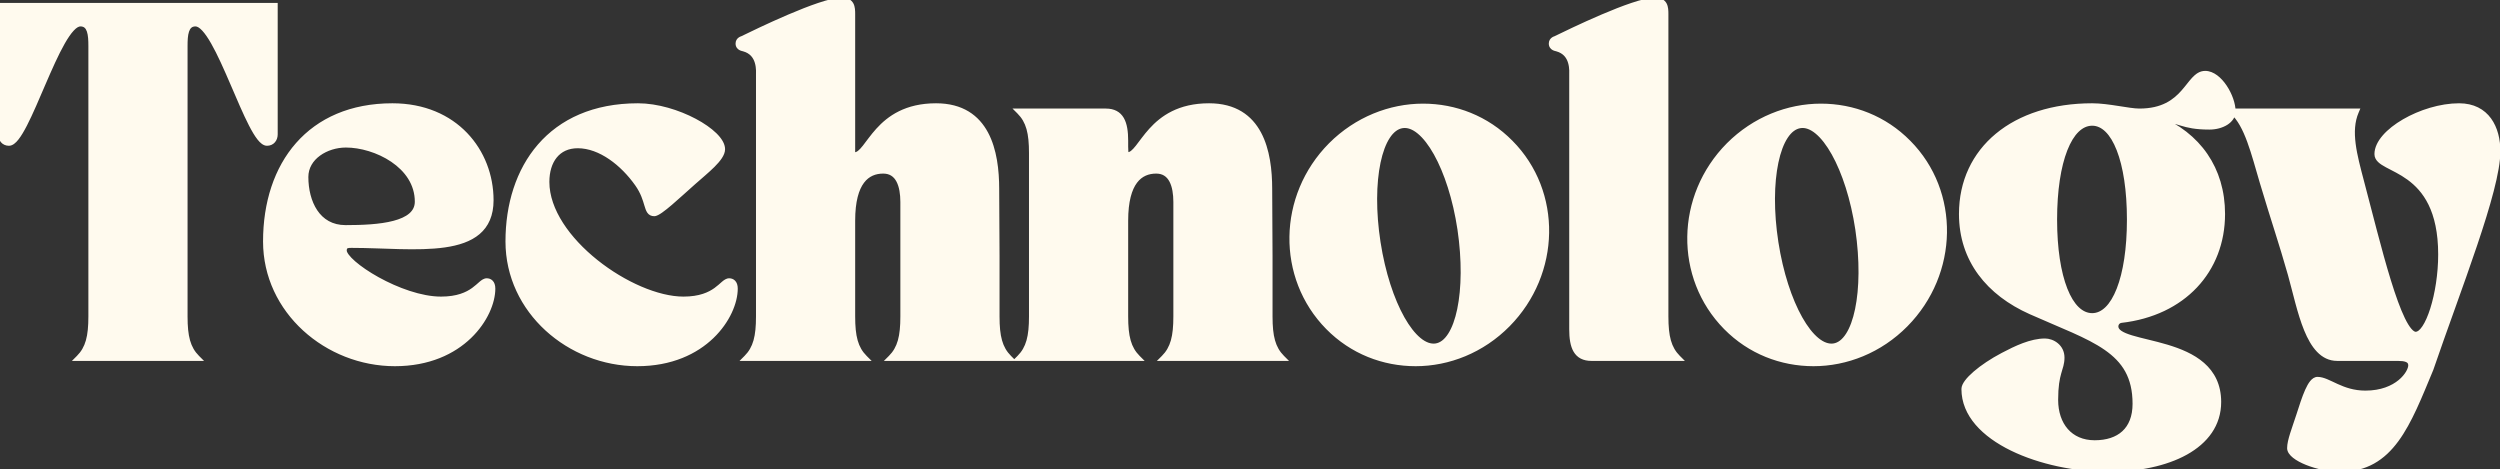
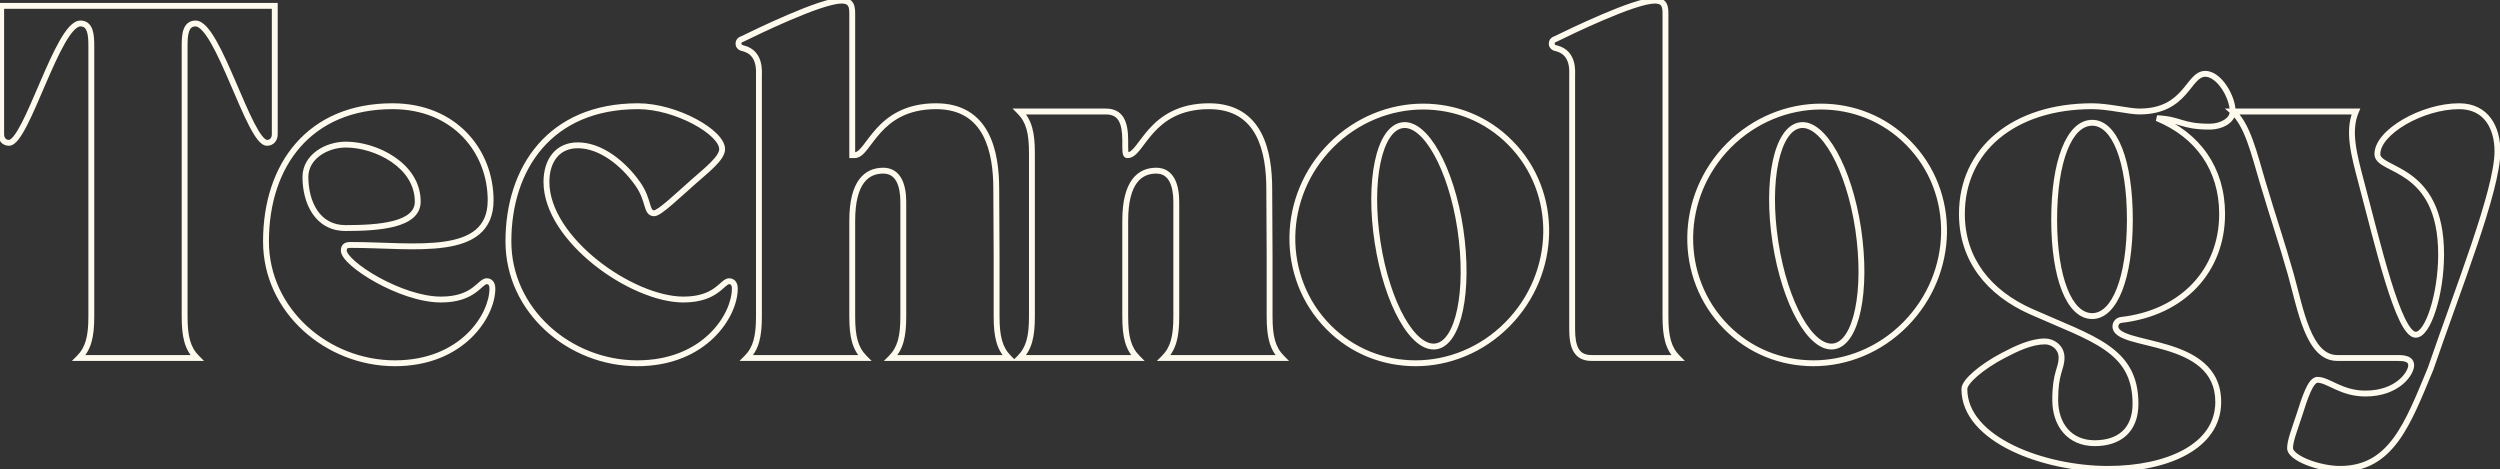
<svg xmlns="http://www.w3.org/2000/svg" width="852" height="160" viewBox="0 0 852 160" fill="none">
  <rect x="0" y="0" width="852" height="160" fill="#333333" stroke="none" />
-   <path d="M3.04 48.68C1.36 48.68 0.4 47.36 0.4 45.8V2H93.64V45.8C93.64 47.36 92.68 48.68 91 48.68C85 48.68 74.32 8 66.64 8C63.16 8 62.92 11.96 62.92 15.68V107.84C62.92 114.68 63.88 118.76 67.12 122H26.92C30.16 118.76 31.12 114.68 31.12 107.84V15.68C31.12 11.96 30.88 8 27.4 8C19.72 8 9.04 48.68 3.04 48.68ZM90.648 82.28C90.648 56 105.648 36.2 133.728 36.2C155.088 36.2 167.208 51.68 167.208 68.24C167.208 88.16 141.048 83.48 119.928 83.48C118.728 83.48 117.168 83.36 117.168 85.4C117.168 89.72 136.488 102.08 150.288 102.08C161.688 102.08 163.488 95.84 165.888 95.84C166.728 95.84 167.808 96.32 167.808 98.36C167.808 107.48 157.608 123.8 134.568 123.8C111.528 123.8 90.648 105.92 90.648 82.28ZM104.088 60.32C104.088 68.84 108.048 77.72 117.768 77.72C129.048 77.72 142.368 76.76 142.368 68.72C142.368 56.24 127.968 49.28 117.888 49.28C111.168 49.28 104.088 53.48 104.088 60.32ZM173.266 82.28C173.266 57.32 187.426 36.2 217.426 36.2C230.386 36.2 246.106 45.08 246.106 50.84C246.106 53.96 240.586 58.16 236.266 62C231.226 66.44 224.746 72.68 222.946 72.68C220.066 72.68 221.386 68.36 217.306 62.6C212.386 55.64 204.706 49.52 196.906 49.52C189.946 49.52 186.226 54.8 186.226 62C186.226 81.56 215.266 102.08 232.906 102.08C244.306 102.08 246.106 95.84 248.506 95.84C249.346 95.84 250.426 96.32 250.426 98.36C250.426 107.48 240.226 123.8 217.186 123.8C194.146 123.8 173.266 105.92 173.266 82.28ZM253.483 16.52C253.123 16.4 251.683 16.28 251.683 14.84C251.683 13.64 252.763 13.4 253.003 13.28C257.683 11 279.763 0.2 286.843 0.2C290.323 0.2 290.443 2.48 290.443 4.88V52.88C290.803 52.88 291.163 52.88 291.283 52.88C296.203 52.88 298.723 36.2 319.003 36.2C336.523 36.2 339.523 51.92 339.523 64.4L339.643 87.32V107.84C339.643 114.68 340.603 118.76 343.843 122H303.643C306.883 118.76 307.843 114.68 307.843 107.84V68.84C307.843 63.32 306.283 58.16 301.003 58.16C295.483 58.16 290.443 61.88 290.443 75.2V107.84C290.443 114.68 291.403 118.76 294.643 122H254.443C257.683 118.76 258.643 114.68 258.643 107.84V25.76C258.643 24.32 259.243 18.08 253.483 16.52ZM387.681 122H347.481C350.721 118.76 351.681 114.68 351.681 107.84V52.16C351.681 45.32 350.721 41.24 347.481 38H376.881C382.041 38 383.481 41.84 383.481 47.96V50C383.481 52.88 383.841 52.88 384.321 52.88C389.241 52.88 391.761 36.2 412.041 36.2C429.561 36.2 432.561 51.92 432.561 64.4L432.681 87.32V107.84C432.681 114.68 433.641 118.76 436.881 122H396.681C399.921 118.76 400.881 114.68 400.881 107.84V68.84C400.881 63.32 399.321 58.16 394.041 58.16C388.521 58.16 383.481 61.88 383.481 75.2V107.84C383.481 114.68 384.441 118.76 387.681 122ZM452.693 111.44C436.013 94.52 436.373 66.92 453.653 49.52C462.413 40.76 473.813 36.32 484.973 36.32C495.893 36.32 506.573 40.4 514.733 48.68C531.413 65.48 530.933 93.08 513.773 110.48C505.013 119.36 493.613 123.8 482.453 123.8C471.533 123.8 460.853 119.72 452.693 111.44ZM477.893 42.68C469.973 43.88 466.253 61.64 469.493 82.64C472.733 103.52 481.613 119.24 489.413 118.04C497.093 116.84 500.813 99.2 497.693 78.08C494.573 57.32 485.693 41.48 477.893 42.68ZM530.631 16.52C530.271 16.4 528.831 16.28 528.831 14.84C528.831 13.64 529.911 13.4 530.151 13.28C534.831 11 556.911 0.2 563.991 0.2C567.471 0.2 567.591 2.48 567.591 4.88V107.84C567.591 114.68 568.551 118.76 571.791 122H542.391C537.231 122 535.791 118.28 535.791 112.16V25.76C535.791 24.32 536.391 18.08 530.631 16.52ZM588.279 111.44C571.599 94.52 571.959 66.92 589.239 49.52C597.999 40.76 609.399 36.32 620.559 36.32C631.479 36.32 642.159 40.4 650.319 48.68C666.999 65.48 666.519 93.08 649.359 110.48C640.599 119.36 629.199 123.8 618.039 123.8C607.119 123.8 596.439 119.72 588.279 111.44ZM613.479 42.68C605.559 43.88 601.839 61.64 605.079 82.64C608.319 103.52 617.199 119.24 624.999 118.04C632.679 116.84 636.399 99.2 633.279 78.08C630.159 57.32 621.279 41.48 613.479 42.68ZM692.137 106.16C677.857 99.8 668.617 88.52 668.617 72.92C668.617 50.96 686.377 36.2 713.017 36.2C718.537 36.2 725.497 38 729.097 38C745.177 38 745.657 25.16 751.537 25.16C756.337 25.16 760.897 33.08 760.897 38C760.897 41 757.177 43.16 752.977 43.16C743.377 43.16 743.137 40.64 735.097 40.28C749.137 46.04 757.297 57.68 757.297 72.92C757.297 92.12 743.977 106.64 722.857 109.04C721.777 109.16 720.937 110.12 720.937 111.2C720.817 118.88 755.977 114.2 755.977 137C755.977 152.12 738.697 159.8 718.417 159.8C696.577 159.8 669.457 149.84 669.457 132.56C669.457 130.04 675.337 125 682.657 121.16C687.217 118.76 692.257 116.36 696.937 116.36C699.457 116.36 702.577 118.28 702.577 121.88C702.577 125.84 700.417 126.8 700.417 136.28C700.417 144.8 705.337 151.04 713.857 151.04C722.257 151.04 727.777 146.6 727.777 137.6C727.777 119 713.137 115.52 692.137 106.16ZM713.017 41.84C705.217 41.84 700.057 54.92 700.057 74.84C700.057 94.64 705.217 107.72 713.017 107.72C720.697 107.72 725.857 94.64 725.857 74.84C725.857 54.92 720.697 41.84 713.017 41.84ZM771.091 62C768.211 52.28 765.931 42.44 760.891 38H802.891C800.011 44.72 802.291 52.88 804.691 62C810.211 82.76 817.411 114.08 823.291 114.08C827.491 114.08 831.931 100.16 831.931 86.72C831.931 56.12 810.211 58.64 810.211 52.52C810.211 44.96 825.571 36.2 838.051 36.2C847.531 36.2 851.131 43.76 851.131 51.56C851.131 64.88 837.691 98.36 828.331 125.72C820.531 144.44 815.011 159.8 797.491 159.8C790.291 159.8 780.451 156.08 780.451 152.72C780.451 150.2 782.011 146.36 783.571 141.56C785.491 135.56 787.411 129.44 789.811 129.44C793.531 129.44 797.851 134.12 806.131 134.12C817.171 134.12 821.731 127.16 821.731 124.52C821.731 122.36 819.571 122 817.171 122H796.531C786.691 122 784.051 105.44 780.691 93.44C777.451 82.04 775.171 75.68 771.091 62Z" fill="#FFFAEE" />
  <path d="M0.4 2V1H-0.6V2H0.4ZM93.64 2H94.64V1H93.64V2ZM67.12 122V123H69.534L67.827 121.293L67.12 122ZM26.92 122L26.213 121.293L24.506 123H26.92V122ZM3.04 47.68C2.485 47.68 2.105 47.472 1.849 47.174C1.579 46.859 1.4 46.382 1.4 45.8H-0.6C-0.6 46.778 -0.299 47.741 0.331 48.476C0.975 49.228 1.915 49.68 3.04 49.68V47.68ZM1.4 45.8V2H-0.6V45.8H1.4ZM0.4 3H93.64V1H0.4V3ZM92.64 2V45.8H94.64V2H92.64ZM92.64 45.8C92.64 46.382 92.461 46.859 92.191 47.174C91.935 47.472 91.555 47.68 91 47.68V49.68C92.125 49.68 93.065 49.228 93.709 48.476C94.339 47.741 94.64 46.778 94.64 45.8H92.64ZM91 47.68C90.912 47.68 90.722 47.641 90.41 47.414C90.101 47.19 89.74 46.829 89.329 46.311C88.509 45.276 87.605 43.756 86.631 41.866C84.687 38.091 82.567 33.05 80.368 27.944C78.182 22.868 75.918 17.731 73.711 13.861C72.609 11.928 71.493 10.261 70.376 9.065C69.292 7.904 68.034 7 66.64 7V9C67.166 9 67.922 9.367 68.915 10.431C69.875 11.459 70.901 12.97 71.974 14.852C74.117 18.609 76.338 23.642 78.532 28.736C80.713 33.8 82.868 38.929 84.854 42.782C85.845 44.706 86.819 46.364 87.762 47.553C88.233 48.148 88.723 48.661 89.234 49.032C89.741 49.401 90.338 49.68 91 49.68V47.68ZM66.64 7C65.566 7 64.662 7.312 63.948 7.911C63.251 8.495 62.812 9.288 62.528 10.123C61.972 11.758 61.92 13.841 61.92 15.68H63.92C63.92 13.799 63.988 12.042 64.422 10.767C64.633 10.147 64.906 9.717 65.233 9.443C65.543 9.183 65.974 9 66.64 9V7ZM61.92 15.68V107.84H63.92V15.68H61.92ZM61.92 107.84C61.92 114.753 62.883 119.177 66.413 122.707L67.827 121.293C64.877 118.343 63.92 114.607 63.92 107.84H61.92ZM67.12 121H26.92V123H67.12V121ZM27.627 122.707C31.157 119.177 32.12 114.753 32.12 107.84H30.12C30.12 114.607 29.163 118.343 26.213 121.293L27.627 122.707ZM32.12 107.84V15.68H30.12V107.84H32.12ZM32.12 15.68C32.12 13.841 32.068 11.758 31.512 10.123C31.228 9.288 30.789 8.495 30.092 7.911C29.378 7.312 28.474 7 27.4 7V9C28.066 9 28.497 9.183 28.807 9.443C29.134 9.717 29.407 10.147 29.618 10.767C30.052 12.042 30.12 13.799 30.12 15.68H32.12ZM27.4 7C26.006 7 24.748 7.904 23.663 9.065C22.547 10.261 21.431 11.928 20.329 13.861C18.122 17.731 15.858 22.868 13.672 27.944C11.473 33.05 9.353 38.091 7.409 41.866C6.435 43.756 5.531 45.276 4.711 46.311C4.3 46.829 3.939 47.19 3.63 47.414C3.318 47.641 3.128 47.68 3.04 47.68V49.68C3.702 49.68 4.299 49.401 4.806 49.032C5.317 48.661 5.807 48.148 6.278 47.553C7.221 46.364 8.195 44.706 9.186 42.782C11.172 38.929 13.327 33.8 15.508 28.736C17.702 23.642 19.924 18.609 22.066 14.852C23.139 12.97 24.165 11.459 25.125 10.431C26.118 9.367 26.873 9 27.4 9V7ZM91.648 82.28C91.648 69.323 95.346 58.058 102.409 50.046C109.456 42.052 119.94 37.2 133.728 37.2V35.2C119.437 35.2 108.38 40.248 100.908 48.724C93.451 57.182 89.648 68.957 89.648 82.28H91.648ZM133.728 37.2C154.498 37.2 166.208 52.193 166.208 68.24H168.208C168.208 51.167 155.679 35.2 133.728 35.2V37.2ZM166.208 68.24C166.208 72.974 164.669 76.119 162.144 78.263C159.571 80.447 155.861 81.691 151.346 82.34C146.844 82.988 141.664 83.028 136.249 82.9C130.871 82.774 125.219 82.48 119.928 82.48V84.48C125.197 84.48 130.736 84.771 136.202 84.9C141.633 85.027 146.953 84.992 151.631 84.32C156.296 83.649 160.446 82.328 163.438 79.787C166.478 77.206 168.208 73.466 168.208 68.24H166.208ZM119.928 82.48C119.661 82.48 119.284 82.472 118.926 82.495C118.562 82.519 118.13 82.579 117.714 82.752C117.279 82.933 116.865 83.238 116.573 83.726C116.289 84.2 116.168 84.767 116.168 85.4H118.168C118.168 85.013 118.243 84.83 118.289 84.753C118.327 84.689 118.378 84.642 118.483 84.598C118.607 84.546 118.79 84.508 119.056 84.491C119.328 84.473 119.596 84.48 119.928 84.48V82.48ZM116.168 85.4C116.168 86.271 116.633 87.155 117.221 87.951C117.835 88.782 118.701 89.672 119.746 90.583C121.839 92.407 124.747 94.395 128.069 96.235C134.687 99.9 143.143 103.08 150.288 103.08V101.08C143.634 101.08 135.53 98.08 129.038 94.485C125.805 92.695 123.02 90.783 121.06 89.075C120.077 88.219 119.327 87.435 118.83 86.763C118.308 86.057 118.168 85.609 118.168 85.4H116.168ZM150.288 103.08C156.2 103.08 159.703 101.453 162.046 99.773C163.18 98.96 164.061 98.114 164.691 97.575C165.407 96.963 165.705 96.84 165.888 96.84V94.84C164.872 94.84 164.045 95.496 163.392 96.055C162.653 96.686 161.922 97.4 160.881 98.147C158.874 99.587 155.777 101.08 150.288 101.08V103.08ZM165.888 96.84C166.129 96.84 166.322 96.908 166.456 97.042C166.586 97.172 166.808 97.511 166.808 98.36H168.808C168.808 97.169 168.491 96.248 167.871 95.628C167.255 95.012 166.488 94.84 165.888 94.84V96.84ZM166.808 98.36C166.808 106.891 157.094 122.8 134.568 122.8V124.8C158.123 124.8 168.808 108.069 168.808 98.36H166.808ZM134.568 122.8C111.997 122.8 91.648 105.288 91.648 82.28H89.648C89.648 106.552 111.06 124.8 134.568 124.8V122.8ZM103.088 60.32C103.088 64.714 104.106 69.276 106.453 72.772C108.829 76.312 112.55 78.72 117.768 78.72V76.72C113.267 76.72 110.148 74.688 108.114 71.658C106.051 68.584 105.088 64.446 105.088 60.32H103.088ZM117.768 78.72C123.409 78.72 129.675 78.483 134.552 77.202C136.991 76.562 139.173 75.638 140.761 74.278C142.385 72.887 143.368 71.052 143.368 68.72H141.368C141.368 70.408 140.687 71.708 139.46 72.759C138.199 73.84 136.346 74.663 134.044 75.268C129.442 76.477 123.408 76.72 117.768 76.72V78.72ZM143.368 68.72C143.368 62.047 139.508 56.913 134.47 53.493C129.443 50.079 123.127 48.28 117.888 48.28V50.28C122.73 50.28 128.654 51.961 133.347 55.147C138.029 58.327 141.368 62.913 141.368 68.72H143.368ZM117.888 48.28C114.336 48.28 110.675 49.386 107.879 51.427C105.069 53.478 103.088 56.515 103.088 60.32H105.088C105.088 57.285 106.648 54.802 109.058 53.043C111.482 51.274 114.721 50.28 117.888 50.28V48.28ZM236.266 62L236.927 62.75L236.93 62.747L236.266 62ZM217.306 62.6L216.489 63.177L216.49 63.178L217.306 62.6ZM174.266 82.28C174.266 69.979 177.755 58.712 184.851 50.535C191.928 42.38 202.679 37.2 217.426 37.2V35.2C202.172 35.2 190.843 40.58 183.34 49.225C175.856 57.848 172.266 69.621 172.266 82.28H174.266ZM217.426 37.2C223.705 37.2 230.714 39.36 236.158 42.244C238.876 43.684 241.159 45.281 242.747 46.837C244.376 48.433 245.106 49.82 245.106 50.84H247.106C247.106 48.98 245.87 47.097 244.147 45.408C242.382 43.679 239.926 41.976 237.094 40.476C231.437 37.48 224.107 35.2 217.426 35.2V37.2ZM245.106 50.84C245.106 51.337 244.879 51.989 244.339 52.812C243.808 53.622 243.038 54.504 242.099 55.443C240.205 57.336 237.809 59.29 235.601 61.253L236.93 62.747C239.042 60.87 241.566 58.804 243.513 56.857C244.494 55.876 245.373 54.883 246.012 53.908C246.642 52.946 247.106 51.903 247.106 50.84H245.106ZM235.605 61.25C233.049 63.501 230.216 66.13 227.741 68.245C226.51 69.296 225.404 70.189 224.506 70.815C224.056 71.129 223.68 71.359 223.382 71.508C223.053 71.672 222.929 71.68 222.946 71.68V73.68C223.412 73.68 223.884 73.493 224.275 73.298C224.695 73.088 225.16 72.797 225.649 72.456C226.63 71.773 227.796 70.829 229.04 69.765C231.516 67.65 234.442 64.939 236.927 62.75L235.605 61.25ZM222.946 71.68C222.713 71.68 222.584 71.637 222.507 71.597C222.43 71.557 222.344 71.487 222.244 71.343C222.008 71.005 221.815 70.452 221.533 69.513C220.994 67.713 220.266 65.049 218.122 62.022L216.49 63.178C218.425 65.911 219.078 68.287 219.618 70.087C219.876 70.948 220.149 71.835 220.603 72.487C220.847 72.838 221.162 73.151 221.58 73.369C221.998 73.588 222.458 73.68 222.946 73.68V71.68ZM218.122 62.023C213.133 54.965 205.191 48.52 196.906 48.52V50.52C204.22 50.52 211.639 56.316 216.489 63.177L218.122 62.023ZM196.906 48.52C193.148 48.52 190.183 49.958 188.179 52.43C186.196 54.876 185.226 58.24 185.226 62H187.226C187.226 58.56 188.115 55.684 189.732 53.69C191.328 51.722 193.704 50.52 196.906 50.52V48.52ZM185.226 62C185.226 72.241 192.783 82.518 202.326 90.156C211.887 97.808 223.773 103.08 232.906 103.08V101.08C224.399 101.08 212.944 96.092 203.575 88.594C194.189 81.082 187.226 71.319 187.226 62H185.226ZM232.906 103.08C238.817 103.08 242.32 101.453 244.663 99.773C245.797 98.96 246.679 98.114 247.309 97.575C248.024 96.963 248.323 96.84 248.506 96.84V94.84C247.489 94.84 246.662 95.496 246.009 96.055C245.27 96.686 244.54 97.4 243.498 98.147C241.491 99.587 238.394 101.08 232.906 101.08V103.08ZM248.506 96.84C248.746 96.84 248.939 96.908 249.074 97.042C249.204 97.172 249.426 97.511 249.426 98.36H251.426C251.426 97.169 251.108 96.248 250.488 95.628C249.872 95.012 249.105 94.84 248.506 94.84V96.84ZM249.426 98.36C249.426 106.891 239.711 122.8 217.186 122.8V124.8C240.74 124.8 251.426 108.069 251.426 98.36H249.426ZM217.186 122.8C194.614 122.8 174.266 105.288 174.266 82.28H172.266C172.266 106.552 193.677 124.8 217.186 124.8V122.8ZM253.483 16.52L253.167 17.469L253.194 17.478L253.221 17.485L253.483 16.52ZM253.003 13.28L252.565 12.381L252.556 12.386L253.003 13.28ZM290.443 52.88H289.443V53.88H290.443V52.88ZM339.523 64.4H338.523L338.523 64.405L339.523 64.4ZM339.643 87.32H340.643L340.643 87.315L339.643 87.32ZM343.843 122V123H346.257L344.55 121.293L343.843 122ZM303.643 122L302.936 121.293L301.229 123H303.643V122ZM294.643 122V123H297.057L295.35 121.293L294.643 122ZM254.443 122L253.736 121.293L252.029 123H254.443V122ZM253.799 15.571C253.703 15.539 253.594 15.514 253.534 15.5C253.456 15.481 253.387 15.465 253.313 15.445C253.164 15.404 253.036 15.358 252.933 15.301C252.834 15.246 252.781 15.193 252.751 15.147C252.726 15.108 252.683 15.024 252.683 14.84H250.683C250.683 15.376 250.82 15.847 251.076 16.239C251.327 16.624 251.656 16.879 251.962 17.049C252.264 17.217 252.564 17.314 252.787 17.374C252.898 17.404 253.001 17.429 253.07 17.445C253.158 17.466 253.172 17.471 253.167 17.469L253.799 15.571ZM252.683 14.84C252.683 14.697 252.713 14.623 252.734 14.585C252.757 14.542 252.793 14.5 252.853 14.455C252.916 14.408 252.995 14.365 253.091 14.324C253.139 14.303 253.184 14.286 253.239 14.264C253.275 14.251 253.369 14.215 253.45 14.174L252.556 12.386C252.645 12.341 250.683 12.864 250.683 14.84H252.683ZM253.441 14.179C255.781 13.039 262.451 9.779 269.416 6.805C272.899 5.317 276.441 3.908 279.543 2.872C282.684 1.823 285.252 1.2 286.843 1.2V-0.8C284.893 -0.8 282.047 -0.073 278.91 0.975C275.735 2.035 272.137 3.468 268.63 4.965C261.615 7.961 254.904 11.241 252.565 12.381L253.441 14.179ZM286.843 1.2C287.61 1.2 288.104 1.326 288.425 1.487C288.729 1.64 288.924 1.847 289.066 2.111C289.392 2.722 289.443 3.626 289.443 4.88H291.443C291.443 3.734 291.433 2.298 290.83 1.169C290.506 0.563 290.019 0.05 289.322 -0.3C288.642 -0.641 287.816 -0.8 286.843 -0.8V1.2ZM289.443 4.88V52.88H291.443V4.88H289.443ZM290.443 53.88C290.444 53.88 290.444 53.88 290.445 53.88C290.446 53.88 290.446 53.88 290.447 53.88C290.448 53.88 290.448 53.88 290.449 53.88C290.45 53.88 290.451 53.88 290.451 53.88C290.452 53.88 290.453 53.88 290.453 53.88C290.454 53.88 290.455 53.88 290.455 53.88C290.456 53.88 290.457 53.88 290.458 53.88C290.458 53.88 290.459 53.88 290.46 53.88C290.46 53.88 290.461 53.88 290.462 53.88C290.463 53.88 290.463 53.88 290.464 53.88C290.465 53.88 290.465 53.88 290.466 53.88C290.467 53.88 290.467 53.88 290.468 53.88C290.469 53.88 290.47 53.88 290.47 53.88C290.471 53.88 290.472 53.88 290.472 53.88C290.473 53.88 290.474 53.88 290.474 53.88C290.475 53.88 290.476 53.88 290.477 53.88C290.477 53.88 290.478 53.88 290.479 53.88C290.479 53.88 290.48 53.88 290.481 53.88C290.481 53.88 290.482 53.88 290.483 53.88C290.484 53.88 290.484 53.88 290.485 53.88C290.486 53.88 290.486 53.88 290.487 53.88C290.488 53.88 290.489 53.88 290.489 53.88C290.49 53.88 290.491 53.88 290.491 53.88C290.492 53.88 290.493 53.88 290.493 53.88C290.494 53.88 290.495 53.88 290.496 53.88C290.496 53.88 290.497 53.88 290.498 53.88C290.498 53.88 290.499 53.88 290.5 53.88C290.5 53.88 290.501 53.88 290.502 53.88C290.503 53.88 290.503 53.88 290.504 53.88C290.505 53.88 290.505 53.88 290.506 53.88C290.507 53.88 290.507 53.88 290.508 53.88C290.509 53.88 290.51 53.88 290.51 53.88C290.511 53.88 290.512 53.88 290.512 53.88C290.513 53.88 290.514 53.88 290.514 53.88C290.515 53.88 290.516 53.88 290.517 53.88C290.517 53.88 290.518 53.88 290.519 53.88C290.519 53.88 290.52 53.88 290.521 53.88C290.521 53.88 290.522 53.88 290.523 53.88C290.524 53.88 290.524 53.88 290.525 53.88C290.526 53.88 290.526 53.88 290.527 53.88C290.528 53.88 290.528 53.88 290.529 53.88C290.53 53.88 290.531 53.88 290.531 53.88C290.532 53.88 290.533 53.88 290.533 53.88C290.534 53.88 290.535 53.88 290.535 53.88C290.536 53.88 290.537 53.88 290.538 53.88C290.538 53.88 290.539 53.88 290.54 53.88C290.54 53.88 290.541 53.88 290.542 53.88C290.542 53.88 290.543 53.88 290.544 53.88C290.545 53.88 290.545 53.88 290.546 53.88C290.547 53.88 290.547 53.88 290.548 53.88C290.549 53.88 290.549 53.88 290.55 53.88C290.551 53.88 290.552 53.88 290.552 53.88C290.553 53.88 290.554 53.88 290.554 53.88C290.555 53.88 290.556 53.88 290.556 53.88C290.557 53.88 290.558 53.88 290.559 53.88C290.559 53.88 290.56 53.88 290.561 53.88C290.561 53.88 290.562 53.88 290.563 53.88C290.563 53.88 290.564 53.88 290.565 53.88C290.566 53.88 290.566 53.88 290.567 53.88C290.568 53.88 290.568 53.88 290.569 53.88C290.57 53.88 290.57 53.88 290.571 53.88C290.572 53.88 290.572 53.88 290.573 53.88C290.574 53.88 290.575 53.88 290.575 53.88C290.576 53.88 290.577 53.88 290.577 53.88C290.578 53.88 290.579 53.88 290.579 53.88C290.58 53.88 290.581 53.88 290.582 53.88C290.582 53.88 290.583 53.88 290.584 53.88C290.584 53.88 290.585 53.88 290.586 53.88C290.586 53.88 290.587 53.88 290.588 53.88C290.588 53.88 290.589 53.88 290.59 53.88C290.591 53.88 290.591 53.88 290.592 53.88C290.593 53.88 290.593 53.88 290.594 53.88C290.595 53.88 290.595 53.88 290.596 53.88C290.597 53.88 290.597 53.88 290.598 53.88C290.599 53.88 290.6 53.88 290.6 53.88C290.601 53.88 290.602 53.88 290.602 53.88C290.603 53.88 290.604 53.88 290.604 53.88C290.605 53.88 290.606 53.88 290.606 53.88C290.607 53.88 290.608 53.88 290.609 53.88C290.609 53.88 290.61 53.88 290.611 53.88C290.611 53.88 290.612 53.88 290.613 53.88C290.613 53.88 290.614 53.88 290.615 53.88C290.615 53.88 290.616 53.88 290.617 53.88C290.618 53.88 290.618 53.88 290.619 53.88C290.62 53.88 290.62 53.88 290.621 53.88C290.622 53.88 290.622 53.88 290.623 53.88C290.624 53.88 290.624 53.88 290.625 53.88C290.626 53.88 290.627 53.88 290.627 53.88C290.628 53.88 290.629 53.88 290.629 53.88C290.63 53.88 290.631 53.88 290.631 53.88C290.632 53.88 290.633 53.88 290.633 53.88C290.634 53.88 290.635 53.88 290.635 53.88C290.636 53.88 290.637 53.88 290.638 53.88C290.638 53.88 290.639 53.88 290.64 53.88C290.64 53.88 290.641 53.88 290.642 53.88C290.642 53.88 290.643 53.88 290.644 53.88C290.644 53.88 290.645 53.88 290.646 53.88C290.646 53.88 290.647 53.88 290.648 53.88C290.649 53.88 290.649 53.88 290.65 53.88C290.651 53.88 290.651 53.88 290.652 53.88C290.653 53.88 290.653 53.88 290.654 53.88C290.655 53.88 290.655 53.88 290.656 53.88C290.657 53.88 290.657 53.88 290.658 53.88C290.659 53.88 290.659 53.88 290.66 53.88C290.661 53.88 290.662 53.88 290.662 53.88C290.663 53.88 290.664 53.88 290.664 53.88C290.665 53.88 290.666 53.88 290.666 53.88C290.667 53.88 290.668 53.88 290.668 53.88C290.669 53.88 290.67 53.88 290.67 53.88C290.671 53.88 290.672 53.88 290.672 53.88C290.673 53.88 290.674 53.88 290.675 53.88C290.675 53.88 290.676 53.88 290.677 53.88C290.677 53.88 290.678 53.88 290.679 53.88C290.679 53.88 290.68 53.88 290.681 53.88C290.681 53.88 290.682 53.88 290.683 53.88C290.683 53.88 290.684 53.88 290.685 53.88C290.685 53.88 290.686 53.88 290.687 53.88C290.687 53.88 290.688 53.88 290.689 53.88C290.689 53.88 290.69 53.88 290.691 53.88C290.691 53.88 290.692 53.88 290.693 53.88C290.694 53.88 290.694 53.88 290.695 53.88C290.696 53.88 290.696 53.88 290.697 53.88C290.698 53.88 290.698 53.88 290.699 53.88C290.7 53.88 290.7 53.88 290.701 53.88C290.702 53.88 290.702 53.88 290.703 53.88C290.704 53.88 290.704 53.88 290.705 53.88C290.706 53.88 290.706 53.88 290.707 53.88C290.708 53.88 290.708 53.88 290.709 53.88C290.71 53.88 290.71 53.88 290.711 53.88C290.712 53.88 290.712 53.88 290.713 53.88C290.714 53.88 290.714 53.88 290.715 53.88C290.716 53.88 290.716 53.88 290.717 53.88C290.718 53.88 290.718 53.88 290.719 53.88C290.72 53.88 290.72 53.88 290.721 53.88C290.722 53.88 290.723 53.88 290.723 53.88C290.724 53.88 290.725 53.88 290.725 53.88C290.726 53.88 290.727 53.88 290.727 53.88C290.728 53.88 290.729 53.88 290.729 53.88C290.73 53.88 290.731 53.88 290.731 53.88C290.732 53.88 290.733 53.88 290.733 53.88C290.734 53.88 290.735 53.88 290.735 53.88C290.736 53.88 290.737 53.88 290.737 53.88C290.738 53.88 290.739 53.88 290.739 53.88C290.74 53.88 290.741 53.88 290.741 53.88C290.742 53.88 290.743 53.88 290.743 53.88C290.744 53.88 290.745 53.88 290.745 53.88C290.746 53.88 290.747 53.88 290.747 53.88C290.748 53.88 290.749 53.88 290.749 53.88C290.75 53.88 290.751 53.88 290.751 53.88C290.752 53.88 290.753 53.88 290.753 53.88C290.754 53.88 290.755 53.88 290.755 53.88C290.756 53.88 290.756 53.88 290.757 53.88C290.758 53.88 290.758 53.88 290.759 53.88C290.76 53.88 290.76 53.88 290.761 53.88C290.762 53.88 290.762 53.88 290.763 53.88C290.764 53.88 290.764 53.88 290.765 53.88C290.766 53.88 290.766 53.88 290.767 53.88C290.768 53.88 290.768 53.88 290.769 53.88C290.77 53.88 290.77 53.88 290.771 53.88C290.772 53.88 290.772 53.88 290.773 53.88C290.774 53.88 290.774 53.88 290.775 53.88C290.776 53.88 290.776 53.88 290.777 53.88C290.778 53.88 290.778 53.88 290.779 53.88C290.78 53.88 290.78 53.88 290.781 53.88C290.782 53.88 290.782 53.88 290.783 53.88C290.783 53.88 290.784 53.88 290.785 53.88C290.785 53.88 290.786 53.88 290.787 53.88C290.787 53.88 290.788 53.88 290.789 53.88C290.789 53.88 290.79 53.88 290.791 53.88C290.791 53.88 290.792 53.88 290.793 53.88C290.793 53.88 290.794 53.88 290.795 53.88C290.795 53.88 290.796 53.88 290.797 53.88C290.797 53.88 290.798 53.88 290.798 53.88C290.799 53.88 290.8 53.88 290.8 53.88C290.801 53.88 290.802 53.88 290.802 53.88C290.803 53.88 290.804 53.88 290.804 53.88C290.805 53.88 290.806 53.88 290.806 53.88C290.807 53.88 290.808 53.88 290.808 53.88C290.809 53.88 290.809 53.88 290.81 53.88C290.811 53.88 290.811 53.88 290.812 53.88C290.813 53.88 290.813 53.88 290.814 53.88C290.815 53.88 290.815 53.88 290.816 53.88C290.817 53.88 290.817 53.88 290.818 53.88C290.819 53.88 290.819 53.88 290.82 53.88C290.82 53.88 290.821 53.88 290.822 53.88C290.822 53.88 290.823 53.88 290.824 53.88C290.824 53.88 290.825 53.88 290.826 53.88C290.826 53.88 290.827 53.88 290.827 53.88C290.828 53.88 290.829 53.88 290.829 53.88C290.83 53.88 290.831 53.88 290.831 53.88C290.832 53.88 290.833 53.88 290.833 53.88C290.834 53.88 290.835 53.88 290.835 53.88C290.836 53.88 290.836 53.88 290.837 53.88C290.838 53.88 290.838 53.88 290.839 53.88C290.84 53.88 290.84 53.88 290.841 53.88C290.842 53.88 290.842 53.88 290.843 53.88C290.843 53.88 290.844 53.88 290.845 53.88C290.845 53.88 290.846 53.88 290.847 53.88C290.847 53.88 290.848 53.88 290.848 53.88C290.849 53.88 290.85 53.88 290.85 53.88C290.851 53.88 290.852 53.88 290.852 53.88C290.853 53.88 290.854 53.88 290.854 53.88C290.855 53.88 290.855 53.88 290.856 53.88C290.857 53.88 290.857 53.88 290.858 53.88C290.859 53.88 290.859 53.88 290.86 53.88C290.86 53.88 290.861 53.88 290.862 53.88C290.862 53.88 290.863 53.88 290.864 53.88C290.864 53.88 290.865 53.88 290.865 53.88C290.866 53.88 290.867 53.88 290.867 53.88C290.868 53.88 290.869 53.88 290.869 53.88C290.87 53.88 290.87 53.88 290.871 53.88C290.872 53.88 290.872 53.88 290.873 53.88C290.874 53.88 290.874 53.88 290.875 53.88C290.875 53.88 290.876 53.88 290.877 53.88C290.877 53.88 290.878 53.88 290.879 53.88C290.879 53.88 290.88 53.88 290.88 53.88C290.881 53.88 290.882 53.88 290.882 53.88C290.883 53.88 290.884 53.88 290.884 53.88C290.885 53.88 290.885 53.88 290.886 53.88C290.887 53.88 290.887 53.88 290.888 53.88C290.888 53.88 290.889 53.88 290.89 53.88C290.89 53.88 290.891 53.88 290.892 53.88C290.892 53.88 290.893 53.88 290.893 53.88C290.894 53.88 290.895 53.88 290.895 53.88C290.896 53.88 290.896 53.88 290.897 53.88C290.898 53.88 290.898 53.88 290.899 53.88C290.9 53.88 290.9 53.88 290.901 53.88C290.901 53.88 290.902 53.88 290.903 53.88C290.903 53.88 290.904 53.88 290.904 53.88C290.905 53.88 290.906 53.88 290.906 53.88C290.907 53.88 290.907 53.88 290.908 53.88C290.909 53.88 290.909 53.88 290.91 53.88C290.91 53.88 290.911 53.88 290.912 53.88C290.912 53.88 290.913 53.88 290.913 53.88C290.914 53.88 290.915 53.88 290.915 53.88C290.916 53.88 290.917 53.88 290.917 53.88C290.918 53.88 290.918 53.88 290.919 53.88C290.92 53.88 290.92 53.88 290.921 53.88C290.921 53.88 290.922 53.88 290.923 53.88C290.923 53.88 290.924 53.88 290.924 53.88C290.925 53.88 290.926 53.88 290.926 53.88C290.927 53.88 290.927 53.88 290.928 53.88C290.929 53.88 290.929 53.88 290.93 53.88C290.93 53.88 290.931 53.88 290.932 53.88C290.932 53.88 290.933 53.88 290.933 53.88C290.934 53.88 290.935 53.88 290.935 53.88C290.936 53.88 290.936 53.88 290.937 53.88C290.937 53.88 290.938 53.88 290.939 53.88C290.939 53.88 290.94 53.88 290.94 53.88C290.941 53.88 290.942 53.88 290.942 53.88C290.943 53.88 290.943 53.88 290.944 53.88C290.945 53.88 290.945 53.88 290.946 53.88C290.946 53.88 290.947 53.88 290.948 53.88C290.948 53.88 290.949 53.88 290.949 53.88C290.95 53.88 290.95 53.88 290.951 53.88C290.952 53.88 290.952 53.88 290.953 53.88C290.953 53.88 290.954 53.88 290.955 53.88C290.955 53.88 290.956 53.88 290.956 53.88C290.957 53.88 290.957 53.88 290.958 53.88C290.959 53.88 290.959 53.88 290.96 53.88C290.96 53.88 290.961 53.88 290.962 53.88C290.962 53.88 290.963 53.88 290.963 53.88C290.964 53.88 290.964 53.88 290.965 53.88C290.966 53.88 290.966 53.88 290.967 53.88C290.967 53.88 290.968 53.88 290.969 53.88C290.969 53.88 290.97 53.88 290.97 53.88C290.971 53.88 290.971 53.88 290.972 53.88C290.973 53.88 290.973 53.88 290.974 53.88C290.974 53.88 290.975 53.88 290.975 53.88C290.976 53.88 290.977 53.88 290.977 53.88C290.978 53.88 290.978 53.88 290.979 53.88C290.979 53.88 290.98 53.88 290.981 53.88C290.981 53.88 290.982 53.88 290.982 53.88C290.983 53.88 290.983 53.88 290.984 53.88C290.985 53.88 290.985 53.88 290.986 53.88C290.986 53.88 290.987 53.88 290.987 53.88C290.988 53.88 290.989 53.88 290.989 53.88C290.99 53.88 290.99 53.88 290.991 53.88C290.991 53.88 290.992 53.88 290.992 53.88C290.993 53.88 290.994 53.88 290.994 53.88C290.995 53.88 290.995 53.88 290.996 53.88C290.996 53.88 290.997 53.88 290.998 53.88C290.998 53.88 290.999 53.88 290.999 53.88C291 53.88 291 53.88 291.001 53.88C291.001 53.88 291.002 53.88 291.003 53.88C291.003 53.88 291.004 53.88 291.004 53.88C291.005 53.88 291.005 53.88 291.006 53.88C291.006 53.88 291.007 53.88 291.008 53.88C291.008 53.88 291.009 53.88 291.009 53.88C291.01 53.88 291.01 53.88 291.011 53.88C291.011 53.88 291.012 53.88 291.013 53.88C291.013 53.88 291.014 53.88 291.014 53.88C291.015 53.88 291.015 53.88 291.016 53.88C291.016 53.88 291.017 53.88 291.018 53.88C291.018 53.88 291.019 53.88 291.019 53.88C291.02 53.88 291.02 53.88 291.021 53.88C291.021 53.88 291.022 53.88 291.022 53.88C291.023 53.88 291.024 53.88 291.024 53.88C291.025 53.88 291.025 53.88 291.026 53.88C291.026 53.88 291.027 53.88 291.027 53.88C291.028 53.88 291.028 53.88 291.029 53.88C291.03 53.88 291.03 53.88 291.031 53.88C291.031 53.88 291.032 53.88 291.032 53.88C291.033 53.88 291.033 53.88 291.034 53.88C291.034 53.88 291.035 53.88 291.035 53.88C291.036 53.88 291.037 53.88 291.037 53.88C291.038 53.88 291.038 53.88 291.039 53.88C291.039 53.88 291.04 53.88 291.04 53.88C291.041 53.88 291.041 53.88 291.042 53.88C291.042 53.88 291.043 53.88 291.043 53.88C291.044 53.88 291.045 53.88 291.045 53.88C291.046 53.88 291.046 53.88 291.047 53.88C291.047 53.88 291.048 53.88 291.048 53.88C291.049 53.88 291.049 53.88 291.05 53.88C291.05 53.88 291.051 53.88 291.051 53.88C291.052 53.88 291.052 53.88 291.053 53.88C291.053 53.88 291.054 53.88 291.055 53.88C291.055 53.88 291.056 53.88 291.056 53.88C291.057 53.88 291.057 53.88 291.058 53.88C291.058 53.88 291.059 53.88 291.059 53.88C291.06 53.88 291.06 53.88 291.061 53.88C291.061 53.88 291.062 53.88 291.062 53.88C291.063 53.88 291.063 53.88 291.064 53.88C291.064 53.88 291.065 53.88 291.065 53.88C291.066 53.88 291.066 53.88 291.067 53.88C291.067 53.88 291.068 53.88 291.069 53.88C291.069 53.88 291.07 53.88 291.07 53.88C291.071 53.88 291.071 53.88 291.072 53.88C291.072 53.88 291.073 53.88 291.073 53.88C291.074 53.88 291.074 53.88 291.075 53.88C291.075 53.88 291.076 53.88 291.076 53.88C291.077 53.88 291.077 53.88 291.078 53.88C291.078 53.88 291.079 53.88 291.079 53.88C291.08 53.88 291.08 53.88 291.081 53.88C291.081 53.88 291.082 53.88 291.082 53.88C291.083 53.88 291.083 53.88 291.084 53.88C291.084 53.88 291.085 53.88 291.085 53.88C291.086 53.88 291.086 53.88 291.087 53.88C291.087 53.88 291.088 53.88 291.088 53.88C291.089 53.88 291.089 53.88 291.09 53.88C291.09 53.88 291.091 53.88 291.091 53.88C291.092 53.88 291.092 53.88 291.093 53.88C291.093 53.88 291.094 53.88 291.094 53.88C291.095 53.88 291.095 53.88 291.096 53.88C291.096 53.88 291.097 53.88 291.097 53.88C291.098 53.88 291.098 53.88 291.099 53.88C291.099 53.88 291.1 53.88 291.1 53.88C291.101 53.88 291.101 53.88 291.102 53.88C291.102 53.88 291.102 53.88 291.103 53.88C291.103 53.88 291.104 53.88 291.104 53.88C291.105 53.88 291.105 53.88 291.106 53.88C291.106 53.88 291.107 53.88 291.107 53.88C291.108 53.88 291.108 53.88 291.109 53.88C291.109 53.88 291.11 53.88 291.11 53.88C291.111 53.88 291.111 53.88 291.112 53.88C291.112 53.88 291.113 53.88 291.113 53.88C291.114 53.88 291.114 53.88 291.115 53.88C291.115 53.88 291.115 53.88 291.116 53.88C291.116 53.88 291.117 53.88 291.117 53.88C291.118 53.88 291.118 53.88 291.119 53.88C291.119 53.88 291.12 53.88 291.12 53.88C291.121 53.88 291.121 53.88 291.122 53.88C291.122 53.88 291.123 53.88 291.123 53.88C291.123 53.88 291.124 53.88 291.124 53.88C291.125 53.88 291.125 53.88 291.126 53.88C291.126 53.88 291.127 53.88 291.127 53.88C291.128 53.88 291.128 53.88 291.129 53.88C291.129 53.88 291.129 53.88 291.13 53.88C291.13 53.88 291.131 53.88 291.131 53.88C291.132 53.88 291.132 53.88 291.133 53.88C291.133 53.88 291.134 53.88 291.134 53.88C291.135 53.88 291.135 53.88 291.135 53.88C291.136 53.88 291.136 53.88 291.137 53.88C291.137 53.88 291.138 53.88 291.138 53.88C291.139 53.88 291.139 53.88 291.14 53.88C291.14 53.88 291.14 53.88 291.141 53.88C291.141 53.88 291.142 53.88 291.142 53.88C291.143 53.88 291.143 53.88 291.144 53.88C291.144 53.88 291.144 53.88 291.145 53.88C291.145 53.88 291.146 53.88 291.146 53.88C291.147 53.88 291.147 53.88 291.148 53.88C291.148 53.88 291.148 53.88 291.149 53.88C291.149 53.88 291.15 53.88 291.15 53.88C291.151 53.88 291.151 53.88 291.152 53.88C291.152 53.88 291.152 53.88 291.153 53.88C291.153 53.88 291.154 53.88 291.154 53.88C291.155 53.88 291.155 53.88 291.156 53.88C291.156 53.88 291.156 53.88 291.157 53.88C291.157 53.88 291.158 53.88 291.158 53.88C291.159 53.88 291.159 53.88 291.159 53.88C291.16 53.88 291.16 53.88 291.161 53.88C291.161 53.88 291.162 53.88 291.162 53.88C291.162 53.88 291.163 53.88 291.163 53.88C291.164 53.88 291.164 53.88 291.165 53.88C291.165 53.88 291.165 53.88 291.166 53.88C291.166 53.88 291.167 53.88 291.167 53.88C291.168 53.88 291.168 53.88 291.168 53.88C291.169 53.88 291.169 53.88 291.17 53.88C291.17 53.88 291.17 53.88 291.171 53.88C291.171 53.88 291.172 53.88 291.172 53.88C291.173 53.88 291.173 53.88 291.173 53.88C291.174 53.88 291.174 53.88 291.175 53.88C291.175 53.88 291.175 53.88 291.176 53.88C291.176 53.88 291.177 53.88 291.177 53.88C291.178 53.88 291.178 53.88 291.178 53.88C291.179 53.88 291.179 53.88 291.18 53.88C291.18 53.88 291.18 53.88 291.181 53.88C291.181 53.88 291.182 53.88 291.182 53.88C291.182 53.88 291.183 53.88 291.183 53.88C291.184 53.88 291.184 53.88 291.184 53.88C291.185 53.88 291.185 53.88 291.186 53.88C291.186 53.88 291.186 53.88 291.187 53.88C291.187 53.88 291.188 53.88 291.188 53.88C291.188 53.88 291.189 53.88 291.189 53.88C291.19 53.88 291.19 53.88 291.19 53.88C291.191 53.88 291.191 53.88 291.192 53.88C291.192 53.88 291.192 53.88 291.193 53.88C291.193 53.88 291.194 53.88 291.194 53.88C291.194 53.88 291.195 53.88 291.195 53.88C291.195 53.88 291.196 53.88 291.196 53.88C291.197 53.88 291.197 53.88 291.197 53.88C291.198 53.88 291.198 53.88 291.199 53.88C291.199 53.88 291.199 53.88 291.2 53.88C291.2 53.88 291.201 53.88 291.201 53.88C291.201 53.88 291.202 53.88 291.202 53.88C291.202 53.88 291.203 53.88 291.203 53.88C291.204 53.88 291.204 53.88 291.204 53.88C291.205 53.88 291.205 53.88 291.205 53.88C291.206 53.88 291.206 53.88 291.207 53.88C291.207 53.88 291.207 53.88 291.208 53.88C291.208 53.88 291.208 53.88 291.209 53.88C291.209 53.88 291.21 53.88 291.21 53.88C291.21 53.88 291.211 53.88 291.211 53.88C291.211 53.88 291.212 53.88 291.212 53.88C291.212 53.88 291.213 53.88 291.213 53.88C291.214 53.88 291.214 53.88 291.214 53.88C291.215 53.88 291.215 53.88 291.215 53.88C291.216 53.88 291.216 53.88 291.216 53.88C291.217 53.88 291.217 53.88 291.218 53.88C291.218 53.88 291.218 53.88 291.219 53.88C291.219 53.88 291.219 53.88 291.22 53.88C291.22 53.88 291.22 53.88 291.221 53.88C291.221 53.88 291.221 53.88 291.222 53.88C291.222 53.88 291.223 53.88 291.223 53.88C291.223 53.88 291.224 53.88 291.224 53.88C291.224 53.88 291.225 53.88 291.225 53.88C291.225 53.88 291.226 53.88 291.226 53.88C291.226 53.88 291.227 53.88 291.227 53.88C291.227 53.88 291.228 53.88 291.228 53.88C291.228 53.88 291.229 53.88 291.229 53.88C291.229 53.88 291.23 53.88 291.23 53.88C291.23 53.88 291.231 53.88 291.231 53.88C291.231 53.88 291.232 53.88 291.232 53.88C291.232 53.88 291.233 53.88 291.233 53.88C291.233 53.88 291.234 53.88 291.234 53.88C291.234 53.88 291.235 53.88 291.235 53.88C291.235 53.88 291.236 53.88 291.236 53.88C291.236 53.88 291.237 53.88 291.237 53.88C291.237 53.88 291.238 53.88 291.238 53.88C291.238 53.88 291.239 53.88 291.239 53.88C291.239 53.88 291.24 53.88 291.24 53.88C291.24 53.88 291.241 53.88 291.241 53.88C291.241 53.88 291.242 53.88 291.242 53.88C291.242 53.88 291.243 53.88 291.243 53.88C291.243 53.88 291.244 53.88 291.244 53.88C291.244 53.88 291.245 53.88 291.245 53.88C291.245 53.88 291.245 53.88 291.246 53.88C291.246 53.88 291.246 53.88 291.247 53.88C291.247 53.88 291.247 53.88 291.248 53.88C291.248 53.88 291.248 53.88 291.249 53.88C291.249 53.88 291.249 53.88 291.249 53.88C291.25 53.88 291.25 53.88 291.25 53.88C291.251 53.88 291.251 53.88 291.251 53.88C291.252 53.88 291.252 53.88 291.252 53.88C291.253 53.88 291.253 53.88 291.253 53.88C291.253 53.88 291.254 53.88 291.254 53.88C291.254 53.88 291.255 53.88 291.255 53.88C291.255 53.88 291.256 53.88 291.256 53.88C291.256 53.88 291.256 53.88 291.257 53.88C291.257 53.88 291.257 53.88 291.258 53.88C291.258 53.88 291.258 53.88 291.258 53.88C291.259 53.88 291.259 53.88 291.259 53.88C291.26 53.88 291.26 53.88 291.26 53.88C291.26 53.88 291.261 53.88 291.261 53.88C291.261 53.88 291.262 53.88 291.262 53.88C291.262 53.88 291.262 53.88 291.263 53.88C291.263 53.88 291.263 53.88 291.264 53.88C291.264 53.88 291.264 53.88 291.264 53.88C291.265 53.88 291.265 53.88 291.265 53.88C291.265 53.88 291.266 53.88 291.266 53.88C291.266 53.88 291.267 53.88 291.267 53.88C291.267 53.88 291.267 53.88 291.268 53.88C291.268 53.88 291.268 53.88 291.268 53.88C291.269 53.88 291.269 53.88 291.269 53.88C291.27 53.88 291.27 53.88 291.27 53.88C291.27 53.88 291.271 53.88 291.271 53.88C291.271 53.88 291.271 53.88 291.272 53.88C291.272 53.88 291.272 53.88 291.272 53.88C291.273 53.88 291.273 53.88 291.273 53.88C291.273 53.88 291.274 53.88 291.274 53.88C291.274 53.88 291.274 53.88 291.275 53.88C291.275 53.88 291.275 53.88 291.276 53.88C291.276 53.88 291.276 53.88 291.276 53.88C291.277 53.88 291.277 53.88 291.277 53.88C291.277 53.88 291.278 53.88 291.278 53.88C291.278 53.88 291.278 53.88 291.278 53.88C291.279 53.88 291.279 53.88 291.279 53.88C291.279 53.88 291.28 53.88 291.28 53.88C291.28 53.88 291.28 53.88 291.281 53.88C291.281 53.88 291.281 53.88 291.281 53.88C291.282 53.88 291.282 53.88 291.282 53.88C291.282 53.88 291.283 53.88 291.283 53.88V51.88C291.283 51.88 291.282 51.88 291.282 51.88C291.282 51.88 291.282 51.88 291.281 51.88C291.281 51.88 291.281 51.88 291.281 51.88C291.28 51.88 291.28 51.88 291.28 51.88C291.28 51.88 291.279 51.88 291.279 51.88C291.279 51.88 291.279 51.88 291.278 51.88C291.278 51.88 291.278 51.88 291.278 51.88C291.278 51.88 291.277 51.88 291.277 51.88C291.277 51.88 291.277 51.88 291.276 51.88C291.276 51.88 291.276 51.88 291.276 51.88C291.275 51.88 291.275 51.88 291.275 51.88C291.274 51.88 291.274 51.88 291.274 51.88C291.274 51.88 291.273 51.88 291.273 51.88C291.273 51.88 291.273 51.88 291.272 51.88C291.272 51.88 291.272 51.88 291.272 51.88C291.271 51.88 291.271 51.88 291.271 51.88C291.271 51.88 291.27 51.88 291.27 51.88C291.27 51.88 291.27 51.88 291.269 51.88C291.269 51.88 291.269 51.88 291.268 51.88C291.268 51.88 291.268 51.88 291.268 51.88C291.267 51.88 291.267 51.88 291.267 51.88C291.267 51.88 291.266 51.88 291.266 51.88C291.266 51.88 291.265 51.88 291.265 51.88C291.265 51.88 291.265 51.88 291.264 51.88C291.264 51.88 291.264 51.88 291.264 51.88C291.263 51.88 291.263 51.88 291.263 51.88C291.262 51.88 291.262 51.88 291.262 51.88C291.262 51.88 291.261 51.88 291.261 51.88C291.261 51.88 291.26 51.88 291.26 51.88C291.26 51.88 291.26 51.88 291.259 51.88C291.259 51.88 291.259 51.88 291.258 51.88C291.258 51.88 291.258 51.88 291.258 51.88C291.257 51.88 291.257 51.88 291.257 51.88C291.256 51.88 291.256 51.88 291.256 51.88C291.256 51.88 291.255 51.88 291.255 51.88C291.255 51.88 291.254 51.88 291.254 51.88C291.254 51.88 291.253 51.88 291.253 51.88C291.253 51.88 291.253 51.88 291.252 51.88C291.252 51.88 291.252 51.88 291.251 51.88C291.251 51.88 291.251 51.88 291.25 51.88C291.25 51.88 291.25 51.88 291.249 51.88C291.249 51.88 291.249 51.88 291.249 51.88C291.248 51.88 291.248 51.88 291.248 51.88C291.247 51.88 291.247 51.88 291.247 51.88C291.246 51.88 291.246 51.88 291.246 51.88C291.245 51.88 291.245 51.88 291.245 51.88C291.245 51.88 291.244 51.88 291.244 51.88C291.244 51.88 291.243 51.88 291.243 51.88C291.243 51.88 291.242 51.88 291.242 51.88C291.242 51.88 291.241 51.88 291.241 51.88C291.241 51.88 291.24 51.88 291.24 51.88C291.24 51.88 291.239 51.88 291.239 51.88C291.239 51.88 291.238 51.88 291.238 51.88C291.238 51.88 291.237 51.88 291.237 51.88C291.237 51.88 291.236 51.88 291.236 51.88C291.236 51.88 291.235 51.88 291.235 51.88C291.235 51.88 291.234 51.88 291.234 51.88C291.234 51.88 291.233 51.88 291.233 51.88C291.233 51.88 291.232 51.88 291.232 51.88C291.232 51.88 291.231 51.88 291.231 51.88C291.231 51.88 291.23 51.88 291.23 51.88C291.23 51.88 291.229 51.88 291.229 51.88C291.229 51.88 291.228 51.88 291.228 51.88C291.228 51.88 291.227 51.88 291.227 51.88C291.227 51.88 291.226 51.88 291.226 51.88C291.226 51.88 291.225 51.88 291.225 51.88C291.225 51.88 291.224 51.88 291.224 51.88C291.224 51.88 291.223 51.88 291.223 51.88C291.223 51.88 291.222 51.88 291.222 51.88C291.221 51.88 291.221 51.88 291.221 51.88C291.22 51.88 291.22 51.88 291.22 51.88C291.219 51.88 291.219 51.88 291.219 51.88C291.218 51.88 291.218 51.88 291.218 51.88C291.217 51.88 291.217 51.88 291.216 51.88C291.216 51.88 291.216 51.88 291.215 51.88C291.215 51.88 291.215 51.88 291.214 51.88C291.214 51.88 291.214 51.88 291.213 51.88C291.213 51.88 291.212 51.88 291.212 51.88C291.212 51.88 291.211 51.88 291.211 51.88C291.211 51.88 291.21 51.88 291.21 51.88C291.21 51.88 291.209 51.88 291.209 51.88C291.208 51.88 291.208 51.88 291.208 51.88C291.207 51.88 291.207 51.88 291.207 51.88C291.206 51.88 291.206 51.88 291.205 51.88C291.205 51.88 291.205 51.88 291.204 51.88C291.204 51.88 291.204 51.88 291.203 51.88C291.203 51.88 291.202 51.88 291.202 51.88C291.202 51.88 291.201 51.88 291.201 51.88C291.201 51.88 291.2 51.88 291.2 51.88C291.199 51.88 291.199 51.88 291.199 51.88C291.198 51.88 291.198 51.88 291.197 51.88C291.197 51.88 291.197 51.88 291.196 51.88C291.196 51.88 291.195 51.88 291.195 51.88C291.195 51.88 291.194 51.88 291.194 51.88C291.194 51.88 291.193 51.88 291.193 51.88C291.192 51.88 291.192 51.88 291.192 51.88C291.191 51.88 291.191 51.88 291.19 51.88C291.19 51.88 291.19 51.88 291.189 51.88C291.189 51.88 291.188 51.88 291.188 51.88C291.188 51.88 291.187 51.88 291.187 51.88C291.186 51.88 291.186 51.88 291.186 51.88C291.185 51.88 291.185 51.88 291.184 51.88C291.184 51.88 291.184 51.88 291.183 51.88C291.183 51.88 291.182 51.88 291.182 51.88C291.182 51.88 291.181 51.88 291.181 51.88C291.18 51.88 291.18 51.88 291.18 51.88C291.179 51.88 291.179 51.88 291.178 51.88C291.178 51.88 291.178 51.88 291.177 51.88C291.177 51.88 291.176 51.88 291.176 51.88C291.175 51.88 291.175 51.88 291.175 51.88C291.174 51.88 291.174 51.88 291.173 51.88C291.173 51.88 291.173 51.88 291.172 51.88C291.172 51.88 291.171 51.88 291.171 51.88C291.17 51.88 291.17 51.88 291.17 51.88C291.169 51.88 291.169 51.88 291.168 51.88C291.168 51.88 291.168 51.88 291.167 51.88C291.167 51.88 291.166 51.88 291.166 51.88C291.165 51.88 291.165 51.88 291.165 51.88C291.164 51.88 291.164 51.88 291.163 51.88C291.163 51.88 291.162 51.88 291.162 51.88C291.162 51.88 291.161 51.88 291.161 51.88C291.16 51.88 291.16 51.88 291.159 51.88C291.159 51.88 291.159 51.88 291.158 51.88C291.158 51.88 291.157 51.88 291.157 51.88C291.156 51.88 291.156 51.88 291.156 51.88C291.155 51.88 291.155 51.88 291.154 51.88C291.154 51.88 291.153 51.88 291.153 51.88C291.152 51.88 291.152 51.88 291.152 51.88C291.151 51.88 291.151 51.88 291.15 51.88C291.15 51.88 291.149 51.88 291.149 51.88C291.148 51.88 291.148 51.88 291.148 51.88C291.147 51.88 291.147 51.88 291.146 51.88C291.146 51.88 291.145 51.88 291.145 51.88C291.144 51.88 291.144 51.88 291.144 51.88C291.143 51.88 291.143 51.88 291.142 51.88C291.142 51.88 291.141 51.88 291.141 51.88C291.14 51.88 291.14 51.88 291.14 51.88C291.139 51.88 291.139 51.88 291.138 51.88C291.138 51.88 291.137 51.88 291.137 51.88C291.136 51.88 291.136 51.88 291.135 51.88C291.135 51.88 291.135 51.88 291.134 51.88C291.134 51.88 291.133 51.88 291.133 51.88C291.132 51.88 291.132 51.88 291.131 51.88C291.131 51.88 291.13 51.88 291.13 51.88C291.129 51.88 291.129 51.88 291.129 51.88C291.128 51.88 291.128 51.88 291.127 51.88C291.127 51.88 291.126 51.88 291.126 51.88C291.125 51.88 291.125 51.88 291.124 51.88C291.124 51.88 291.123 51.88 291.123 51.88C291.123 51.88 291.122 51.88 291.122 51.88C291.121 51.88 291.121 51.88 291.12 51.88C291.12 51.88 291.119 51.88 291.119 51.88C291.118 51.88 291.118 51.88 291.117 51.88C291.117 51.88 291.116 51.88 291.116 51.88C291.115 51.88 291.115 51.88 291.115 51.88C291.114 51.88 291.114 51.88 291.113 51.88C291.113 51.88 291.112 51.88 291.112 51.88C291.111 51.88 291.111 51.88 291.11 51.88C291.11 51.88 291.109 51.88 291.109 51.88C291.108 51.88 291.108 51.88 291.107 51.88C291.107 51.88 291.106 51.88 291.106 51.88C291.105 51.88 291.105 51.88 291.104 51.88C291.104 51.88 291.103 51.88 291.103 51.88C291.102 51.88 291.102 51.88 291.102 51.88C291.101 51.88 291.101 51.88 291.1 51.88C291.1 51.88 291.099 51.88 291.099 51.88C291.098 51.88 291.098 51.88 291.097 51.88C291.097 51.88 291.096 51.88 291.096 51.88C291.095 51.88 291.095 51.88 291.094 51.88C291.094 51.88 291.093 51.88 291.093 51.88C291.092 51.88 291.092 51.88 291.091 51.88C291.091 51.88 291.09 51.88 291.09 51.88C291.089 51.88 291.089 51.88 291.088 51.88C291.088 51.88 291.087 51.88 291.087 51.88C291.086 51.88 291.086 51.88 291.085 51.88C291.085 51.88 291.084 51.88 291.084 51.88C291.083 51.88 291.083 51.88 291.082 51.88C291.082 51.88 291.081 51.88 291.081 51.88C291.08 51.88 291.08 51.88 291.079 51.88C291.079 51.88 291.078 51.88 291.078 51.88C291.077 51.88 291.077 51.88 291.076 51.88C291.076 51.88 291.075 51.88 291.075 51.88C291.074 51.88 291.074 51.88 291.073 51.88C291.073 51.88 291.072 51.88 291.072 51.88C291.071 51.88 291.071 51.88 291.07 51.88C291.07 51.88 291.069 51.88 291.069 51.88C291.068 51.88 291.067 51.88 291.067 51.88C291.066 51.88 291.066 51.88 291.065 51.88C291.065 51.88 291.064 51.88 291.064 51.88C291.063 51.88 291.063 51.88 291.062 51.88C291.062 51.88 291.061 51.88 291.061 51.88C291.06 51.88 291.06 51.88 291.059 51.88C291.059 51.88 291.058 51.88 291.058 51.88C291.057 51.88 291.057 51.88 291.056 51.88C291.056 51.88 291.055 51.88 291.055 51.88C291.054 51.88 291.053 51.88 291.053 51.88C291.052 51.88 291.052 51.88 291.051 51.88C291.051 51.88 291.05 51.88 291.05 51.88C291.049 51.88 291.049 51.88 291.048 51.88C291.048 51.88 291.047 51.88 291.047 51.88C291.046 51.88 291.046 51.88 291.045 51.88C291.045 51.88 291.044 51.88 291.043 51.88C291.043 51.88 291.042 51.88 291.042 51.88C291.041 51.88 291.041 51.88 291.04 51.88C291.04 51.88 291.039 51.88 291.039 51.88C291.038 51.88 291.038 51.88 291.037 51.88C291.037 51.88 291.036 51.88 291.035 51.88C291.035 51.88 291.034 51.88 291.034 51.88C291.033 51.88 291.033 51.88 291.032 51.88C291.032 51.88 291.031 51.88 291.031 51.88C291.03 51.88 291.03 51.88 291.029 51.88C291.028 51.88 291.028 51.88 291.027 51.88C291.027 51.88 291.026 51.88 291.026 51.88C291.025 51.88 291.025 51.88 291.024 51.88C291.024 51.88 291.023 51.88 291.022 51.88C291.022 51.88 291.021 51.88 291.021 51.88C291.02 51.88 291.02 51.88 291.019 51.88C291.019 51.88 291.018 51.88 291.018 51.88C291.017 51.88 291.016 51.88 291.016 51.88C291.015 51.88 291.015 51.88 291.014 51.88C291.014 51.88 291.013 51.88 291.013 51.88C291.012 51.88 291.011 51.88 291.011 51.88C291.01 51.88 291.01 51.88 291.009 51.88C291.009 51.88 291.008 51.88 291.008 51.88C291.007 51.88 291.006 51.88 291.006 51.88C291.005 51.88 291.005 51.88 291.004 51.88C291.004 51.88 291.003 51.88 291.003 51.88C291.002 51.88 291.001 51.88 291.001 51.88C291 51.88 291 51.88 290.999 51.88C290.999 51.88 290.998 51.88 290.998 51.88C290.997 51.88 290.996 51.88 290.996 51.88C290.995 51.88 290.995 51.88 290.994 51.88C290.994 51.88 290.993 51.88 290.992 51.88C290.992 51.88 290.991 51.88 290.991 51.88C290.99 51.88 290.99 51.88 290.989 51.88C290.989 51.88 290.988 51.88 290.987 51.88C290.987 51.88 290.986 51.88 290.986 51.88C290.985 51.88 290.985 51.88 290.984 51.88C290.983 51.88 290.983 51.88 290.982 51.88C290.982 51.88 290.981 51.88 290.981 51.88C290.98 51.88 290.979 51.88 290.979 51.88C290.978 51.88 290.978 51.88 290.977 51.88C290.977 51.88 290.976 51.88 290.975 51.88C290.975 51.88 290.974 51.88 290.974 51.88C290.973 51.88 290.973 51.88 290.972 51.88C290.971 51.88 290.971 51.88 290.97 51.88C290.97 51.88 290.969 51.88 290.969 51.88C290.968 51.88 290.967 51.88 290.967 51.88C290.966 51.88 290.966 51.88 290.965 51.88C290.964 51.88 290.964 51.88 290.963 51.88C290.963 51.88 290.962 51.88 290.962 51.88C290.961 51.88 290.96 51.88 290.96 51.88C290.959 51.88 290.959 51.88 290.958 51.88C290.957 51.88 290.957 51.88 290.956 51.88C290.956 51.88 290.955 51.88 290.955 51.88C290.954 51.88 290.953 51.88 290.953 51.88C290.952 51.88 290.952 51.88 290.951 51.88C290.95 51.88 290.95 51.88 290.949 51.88C290.949 51.88 290.948 51.88 290.948 51.88C290.947 51.88 290.946 51.88 290.946 51.88C290.945 51.88 290.945 51.88 290.944 51.88C290.943 51.88 290.943 51.88 290.942 51.88C290.942 51.88 290.941 51.88 290.94 51.88C290.94 51.88 290.939 51.88 290.939 51.88C290.938 51.88 290.937 51.88 290.937 51.88C290.936 51.88 290.936 51.88 290.935 51.88C290.935 51.88 290.934 51.88 290.933 51.88C290.933 51.88 290.932 51.88 290.932 51.88C290.931 51.88 290.93 51.88 290.93 51.88C290.929 51.88 290.929 51.88 290.928 51.88C290.927 51.88 290.927 51.88 290.926 51.88C290.926 51.88 290.925 51.88 290.924 51.88C290.924 51.88 290.923 51.88 290.923 51.88C290.922 51.88 290.921 51.88 290.921 51.88C290.92 51.88 290.92 51.88 290.919 51.88C290.918 51.88 290.918 51.88 290.917 51.88C290.917 51.88 290.916 51.88 290.915 51.88C290.915 51.88 290.914 51.88 290.913 51.88C290.913 51.88 290.912 51.88 290.912 51.88C290.911 51.88 290.91 51.88 290.91 51.88C290.909 51.88 290.909 51.88 290.908 51.88C290.907 51.88 290.907 51.88 290.906 51.88C290.906 51.88 290.905 51.88 290.904 51.88C290.904 51.88 290.903 51.88 290.903 51.88C290.902 51.88 290.901 51.88 290.901 51.88C290.9 51.88 290.9 51.88 290.899 51.88C290.898 51.88 290.898 51.88 290.897 51.88C290.896 51.88 290.896 51.88 290.895 51.88C290.895 51.88 290.894 51.88 290.893 51.88C290.893 51.88 290.892 51.88 290.892 51.88C290.891 51.88 290.89 51.88 290.89 51.88C290.889 51.88 290.888 51.88 290.888 51.88C290.887 51.88 290.887 51.88 290.886 51.88C290.885 51.88 290.885 51.88 290.884 51.88C290.884 51.88 290.883 51.88 290.882 51.88C290.882 51.88 290.881 51.88 290.88 51.88C290.88 51.88 290.879 51.88 290.879 51.88C290.878 51.88 290.877 51.88 290.877 51.88C290.876 51.88 290.875 51.88 290.875 51.88C290.874 51.88 290.874 51.88 290.873 51.88C290.872 51.88 290.872 51.88 290.871 51.88C290.87 51.88 290.87 51.88 290.869 51.88C290.869 51.88 290.868 51.88 290.867 51.88C290.867 51.88 290.866 51.88 290.865 51.88C290.865 51.88 290.864 51.88 290.864 51.88C290.863 51.88 290.862 51.88 290.862 51.88C290.861 51.88 290.86 51.88 290.86 51.88C290.859 51.88 290.859 51.88 290.858 51.88C290.857 51.88 290.857 51.88 290.856 51.88C290.855 51.88 290.855 51.88 290.854 51.88C290.854 51.88 290.853 51.88 290.852 51.88C290.852 51.88 290.851 51.88 290.85 51.88C290.85 51.88 290.849 51.88 290.848 51.88C290.848 51.88 290.847 51.88 290.847 51.88C290.846 51.88 290.845 51.88 290.845 51.88C290.844 51.88 290.843 51.88 290.843 51.88C290.842 51.88 290.842 51.88 290.841 51.88C290.84 51.88 290.84 51.88 290.839 51.88C290.838 51.88 290.838 51.88 290.837 51.88C290.836 51.88 290.836 51.88 290.835 51.88C290.835 51.88 290.834 51.88 290.833 51.88C290.833 51.88 290.832 51.88 290.831 51.88C290.831 51.88 290.83 51.88 290.829 51.88C290.829 51.88 290.828 51.88 290.827 51.88C290.827 51.88 290.826 51.88 290.826 51.88C290.825 51.88 290.824 51.88 290.824 51.88C290.823 51.88 290.822 51.88 290.822 51.88C290.821 51.88 290.82 51.88 290.82 51.88C290.819 51.88 290.819 51.88 290.818 51.88C290.817 51.88 290.817 51.88 290.816 51.88C290.815 51.88 290.815 51.88 290.814 51.88C290.813 51.88 290.813 51.88 290.812 51.88C290.811 51.88 290.811 51.88 290.81 51.88C290.809 51.88 290.809 51.88 290.808 51.88C290.808 51.88 290.807 51.88 290.806 51.88C290.806 51.88 290.805 51.88 290.804 51.88C290.804 51.88 290.803 51.88 290.802 51.88C290.802 51.88 290.801 51.88 290.8 51.88C290.8 51.88 290.799 51.88 290.798 51.88C290.798 51.88 290.797 51.88 290.797 51.88C290.796 51.88 290.795 51.88 290.795 51.88C290.794 51.88 290.793 51.88 290.793 51.88C290.792 51.88 290.791 51.88 290.791 51.88C290.79 51.88 290.789 51.88 290.789 51.88C290.788 51.88 290.787 51.88 290.787 51.88C290.786 51.88 290.785 51.88 290.785 51.88C290.784 51.88 290.783 51.88 290.783 51.88C290.782 51.88 290.782 51.88 290.781 51.88C290.78 51.88 290.78 51.88 290.779 51.88C290.778 51.88 290.778 51.88 290.777 51.88C290.776 51.88 290.776 51.88 290.775 51.88C290.774 51.88 290.774 51.88 290.773 51.88C290.772 51.88 290.772 51.88 290.771 51.88C290.77 51.88 290.77 51.88 290.769 51.88C290.768 51.88 290.768 51.88 290.767 51.88C290.766 51.88 290.766 51.88 290.765 51.88C290.764 51.88 290.764 51.88 290.763 51.88C290.762 51.88 290.762 51.88 290.761 51.88C290.76 51.88 290.76 51.88 290.759 51.88C290.758 51.88 290.758 51.88 290.757 51.88C290.756 51.88 290.756 51.88 290.755 51.88C290.755 51.88 290.754 51.88 290.753 51.88C290.753 51.88 290.752 51.88 290.751 51.88C290.751 51.88 290.75 51.88 290.749 51.88C290.749 51.88 290.748 51.88 290.747 51.88C290.747 51.88 290.746 51.88 290.745 51.88C290.745 51.88 290.744 51.88 290.743 51.88C290.743 51.88 290.742 51.88 290.741 51.88C290.741 51.88 290.74 51.88 290.739 51.88C290.739 51.88 290.738 51.88 290.737 51.88C290.737 51.88 290.736 51.88 290.735 51.88C290.735 51.88 290.734 51.88 290.733 51.88C290.733 51.88 290.732 51.88 290.731 51.88C290.731 51.88 290.73 51.88 290.729 51.88C290.729 51.88 290.728 51.88 290.727 51.88C290.727 51.88 290.726 51.88 290.725 51.88C290.725 51.88 290.724 51.88 290.723 51.88C290.723 51.88 290.722 51.88 290.721 51.88C290.72 51.88 290.72 51.88 290.719 51.88C290.718 51.88 290.718 51.88 290.717 51.88C290.716 51.88 290.716 51.88 290.715 51.88C290.714 51.88 290.714 51.88 290.713 51.88C290.712 51.88 290.712 51.88 290.711 51.88C290.71 51.88 290.71 51.88 290.709 51.88C290.708 51.88 290.708 51.88 290.707 51.88C290.706 51.88 290.706 51.88 290.705 51.88C290.704 51.88 290.704 51.88 290.703 51.88C290.702 51.88 290.702 51.88 290.701 51.88C290.7 51.88 290.7 51.88 290.699 51.88C290.698 51.88 290.698 51.88 290.697 51.88C290.696 51.88 290.696 51.88 290.695 51.88C290.694 51.88 290.694 51.88 290.693 51.88C290.692 51.88 290.691 51.88 290.691 51.88C290.69 51.88 290.689 51.88 290.689 51.88C290.688 51.88 290.687 51.88 290.687 51.88C290.686 51.88 290.685 51.88 290.685 51.88C290.684 51.88 290.683 51.88 290.683 51.88C290.682 51.88 290.681 51.88 290.681 51.88C290.68 51.88 290.679 51.88 290.679 51.88C290.678 51.88 290.677 51.88 290.677 51.88C290.676 51.88 290.675 51.88 290.675 51.88C290.674 51.88 290.673 51.88 290.672 51.88C290.672 51.88 290.671 51.88 290.67 51.88C290.67 51.88 290.669 51.88 290.668 51.88C290.668 51.88 290.667 51.88 290.666 51.88C290.666 51.88 290.665 51.88 290.664 51.88C290.664 51.88 290.663 51.88 290.662 51.88C290.662 51.88 290.661 51.88 290.66 51.88C290.659 51.88 290.659 51.88 290.658 51.88C290.657 51.88 290.657 51.88 290.656 51.88C290.655 51.88 290.655 51.88 290.654 51.88C290.653 51.88 290.653 51.88 290.652 51.88C290.651 51.88 290.651 51.88 290.65 51.88C290.649 51.88 290.649 51.88 290.648 51.88C290.647 51.88 290.646 51.88 290.646 51.88C290.645 51.88 290.644 51.88 290.644 51.88C290.643 51.88 290.642 51.88 290.642 51.88C290.641 51.88 290.64 51.88 290.64 51.88C290.639 51.88 290.638 51.88 290.638 51.88C290.637 51.88 290.636 51.88 290.635 51.88C290.635 51.88 290.634 51.88 290.633 51.88C290.633 51.88 290.632 51.88 290.631 51.88C290.631 51.88 290.63 51.88 290.629 51.88C290.629 51.88 290.628 51.88 290.627 51.88C290.627 51.88 290.626 51.88 290.625 51.88C290.624 51.88 290.624 51.88 290.623 51.88C290.622 51.88 290.622 51.88 290.621 51.88C290.62 51.88 290.62 51.88 290.619 51.88C290.618 51.88 290.618 51.88 290.617 51.88C290.616 51.88 290.615 51.88 290.615 51.88C290.614 51.88 290.613 51.88 290.613 51.88C290.612 51.88 290.611 51.88 290.611 51.88C290.61 51.88 290.609 51.88 290.609 51.88C290.608 51.88 290.607 51.88 290.606 51.88C290.606 51.88 290.605 51.88 290.604 51.88C290.604 51.88 290.603 51.88 290.602 51.88C290.602 51.88 290.601 51.88 290.6 51.88C290.6 51.88 290.599 51.88 290.598 51.88C290.597 51.88 290.597 51.88 290.596 51.88C290.595 51.88 290.595 51.88 290.594 51.88C290.593 51.88 290.593 51.88 290.592 51.88C290.591 51.88 290.591 51.88 290.59 51.88C290.589 51.88 290.588 51.88 290.588 51.88C290.587 51.88 290.586 51.88 290.586 51.88C290.585 51.88 290.584 51.88 290.584 51.88C290.583 51.88 290.582 51.88 290.582 51.88C290.581 51.88 290.58 51.88 290.579 51.88C290.579 51.88 290.578 51.88 290.577 51.88C290.577 51.88 290.576 51.88 290.575 51.88C290.575 51.88 290.574 51.88 290.573 51.88C290.572 51.88 290.572 51.88 290.571 51.88C290.57 51.88 290.57 51.88 290.569 51.88C290.568 51.88 290.568 51.88 290.567 51.88C290.566 51.88 290.566 51.88 290.565 51.88C290.564 51.88 290.563 51.88 290.563 51.88C290.562 51.88 290.561 51.88 290.561 51.88C290.56 51.88 290.559 51.88 290.559 51.88C290.558 51.88 290.557 51.88 290.556 51.88C290.556 51.88 290.555 51.88 290.554 51.88C290.554 51.88 290.553 51.88 290.552 51.88C290.552 51.88 290.551 51.88 290.55 51.88C290.549 51.88 290.549 51.88 290.548 51.88C290.547 51.88 290.547 51.88 290.546 51.88C290.545 51.88 290.545 51.88 290.544 51.88C290.543 51.88 290.542 51.88 290.542 51.88C290.541 51.88 290.54 51.88 290.54 51.88C290.539 51.88 290.538 51.88 290.538 51.88C290.537 51.88 290.536 51.88 290.535 51.88C290.535 51.88 290.534 51.88 290.533 51.88C290.533 51.88 290.532 51.88 290.531 51.88C290.531 51.88 290.53 51.88 290.529 51.88C290.528 51.88 290.528 51.88 290.527 51.88C290.526 51.88 290.526 51.88 290.525 51.88C290.524 51.88 290.524 51.88 290.523 51.88C290.522 51.88 290.521 51.88 290.521 51.88C290.52 51.88 290.519 51.88 290.519 51.88C290.518 51.88 290.517 51.88 290.517 51.88C290.516 51.88 290.515 51.88 290.514 51.88C290.514 51.88 290.513 51.88 290.512 51.88C290.512 51.88 290.511 51.88 290.51 51.88C290.51 51.88 290.509 51.88 290.508 51.88C290.507 51.88 290.507 51.88 290.506 51.88C290.505 51.88 290.505 51.88 290.504 51.88C290.503 51.88 290.503 51.88 290.502 51.88C290.501 51.88 290.5 51.88 290.5 51.88C290.499 51.88 290.498 51.88 290.498 51.88C290.497 51.88 290.496 51.88 290.496 51.88C290.495 51.88 290.494 51.88 290.493 51.88C290.493 51.88 290.492 51.88 290.491 51.88C290.491 51.88 290.49 51.88 290.489 51.88C290.489 51.88 290.488 51.88 290.487 51.88C290.486 51.88 290.486 51.88 290.485 51.88C290.484 51.88 290.484 51.88 290.483 51.88C290.482 51.88 290.481 51.88 290.481 51.88C290.48 51.88 290.479 51.88 290.479 51.88C290.478 51.88 290.477 51.88 290.477 51.88C290.476 51.88 290.475 51.88 290.474 51.88C290.474 51.88 290.473 51.88 290.472 51.88C290.472 51.88 290.471 51.88 290.47 51.88C290.47 51.88 290.469 51.88 290.468 51.88C290.467 51.88 290.467 51.88 290.466 51.88C290.465 51.88 290.465 51.88 290.464 51.88C290.463 51.88 290.463 51.88 290.462 51.88C290.461 51.88 290.46 51.88 290.46 51.88C290.459 51.88 290.458 51.88 290.458 51.88C290.457 51.88 290.456 51.88 290.455 51.88C290.455 51.88 290.454 51.88 290.453 51.88C290.453 51.88 290.452 51.88 290.451 51.88C290.451 51.88 290.45 51.88 290.449 51.88C290.448 51.88 290.448 51.88 290.447 51.88C290.446 51.88 290.446 51.88 290.445 51.88C290.444 51.88 290.444 51.88 290.443 51.88V53.88ZM291.283 53.88C292.2 53.88 292.991 53.486 293.673 52.949C294.347 52.418 294.987 51.691 295.62 50.897C296.933 49.247 298.256 47.272 300.124 45.212C303.757 41.204 309.203 37.2 319.003 37.2V35.2C308.523 35.2 302.569 39.536 298.642 43.868C296.73 45.978 295.232 48.173 294.055 49.651C293.443 50.42 292.921 50.996 292.436 51.377C291.96 51.752 291.595 51.88 291.283 51.88V53.88ZM319.003 37.2C323.229 37.2 326.516 38.146 329.081 39.706C331.647 41.266 333.55 43.475 334.951 46.092C337.772 51.359 338.523 58.205 338.523 64.4H340.523C340.523 58.115 339.774 50.861 336.714 45.148C335.176 42.275 333.043 39.774 330.12 37.997C327.195 36.219 323.537 35.2 319.003 35.2V37.2ZM338.523 64.405L338.643 87.325L340.643 87.315L340.523 64.395L338.523 64.405ZM338.643 87.32V107.84H340.643V87.32H338.643ZM338.643 107.84C338.643 114.753 339.606 119.177 343.136 122.707L344.55 121.293C341.6 118.343 340.643 114.607 340.643 107.84H338.643ZM343.843 121H303.643V123H343.843V121ZM304.35 122.707C307.88 119.177 308.843 114.753 308.843 107.84H306.843C306.843 114.607 305.886 118.343 302.936 121.293L304.35 122.707ZM308.843 107.84V68.84H306.843V107.84H308.843ZM308.843 68.84C308.843 66.016 308.449 63.154 307.286 60.962C306.698 59.852 305.901 58.892 304.839 58.211C303.772 57.527 302.493 57.16 301.003 57.16V59.16C302.152 59.16 303.048 59.438 303.759 59.894C304.475 60.353 305.058 61.028 305.519 61.898C306.457 63.666 306.843 66.144 306.843 68.84H308.843ZM301.003 57.16C297.996 57.16 295.03 58.188 292.853 61.084C290.716 63.928 289.443 68.442 289.443 75.2H291.443C291.443 68.638 292.689 64.632 294.452 62.286C296.176 59.992 298.489 59.16 301.003 59.16V57.16ZM289.443 75.2V107.84H291.443V75.2H289.443ZM289.443 107.84C289.443 114.753 290.406 119.177 293.936 122.707L295.35 121.293C292.4 118.343 291.443 114.607 291.443 107.84H289.443ZM294.643 121H254.443V123H294.643V121ZM255.15 122.707C258.68 119.177 259.643 114.753 259.643 107.84H257.643C257.643 114.607 256.686 118.343 253.736 121.293L255.15 122.707ZM259.643 107.84V25.76H257.643V107.84H259.643ZM259.643 25.76C259.643 25.129 259.804 23.014 259.182 20.902C258.54 18.722 257.04 16.447 253.744 15.555L253.221 17.485C255.686 18.153 256.766 19.778 257.264 21.468C257.782 23.226 257.643 24.951 257.643 25.76H259.643ZM387.681 122V123H390.095L388.388 121.293L387.681 122ZM347.481 122L346.774 121.293L345.067 123H347.481V122ZM347.481 38V37H345.067L346.774 38.707L347.481 38ZM432.561 64.4H431.561L431.561 64.405L432.561 64.4ZM432.681 87.32H433.681L433.681 87.315L432.681 87.32ZM436.881 122V123H439.295L437.588 121.293L436.881 122ZM396.681 122L395.974 121.293L394.267 123H396.681V122ZM387.681 121H347.481V123H387.681V121ZM348.188 122.707C351.718 119.177 352.681 114.753 352.681 107.84H350.681C350.681 114.607 349.724 118.343 346.774 121.293L348.188 122.707ZM352.681 107.84V52.16H350.681V107.84H352.681ZM352.681 52.16C352.681 45.247 351.718 40.823 348.188 37.293L346.774 38.707C349.724 41.657 350.681 45.393 350.681 52.16H352.681ZM347.481 39H376.881V37H347.481V39ZM376.881 39C378.048 39 378.937 39.217 379.621 39.579C380.3 39.938 380.833 40.469 381.252 41.188C382.117 42.672 382.481 44.934 382.481 47.96H384.481C384.481 44.866 384.126 42.148 382.98 40.182C382.394 39.176 381.6 38.364 380.557 37.812C379.521 37.263 378.294 37 376.881 37V39ZM382.481 47.96V50H384.481V47.96H382.481ZM382.481 50C382.481 50.736 382.504 51.314 382.55 51.766C382.595 52.206 382.667 52.59 382.798 52.905C382.941 53.247 383.183 53.572 383.581 53.749C383.911 53.895 384.247 53.88 384.321 53.88V51.88C384.156 51.88 384.267 51.865 384.394 51.921C384.59 52.008 384.652 52.153 384.644 52.135C384.625 52.09 384.578 51.934 384.54 51.564C384.503 51.206 384.481 50.703 384.481 50H382.481ZM384.321 53.88C385.239 53.88 386.029 53.486 386.712 52.949C387.386 52.418 388.026 51.691 388.659 50.897C389.972 49.247 391.294 47.272 393.162 45.212C396.795 41.204 402.241 37.2 412.041 37.2V35.2C401.561 35.2 395.607 39.536 391.68 43.868C389.768 45.978 388.271 48.173 387.094 49.651C386.482 50.42 385.959 50.996 385.475 51.377C384.998 51.752 384.634 51.88 384.321 51.88V53.88ZM412.041 37.2C416.267 37.2 419.554 38.146 422.119 39.706C424.686 41.266 426.588 43.475 427.99 46.092C430.81 51.359 431.561 58.205 431.561 64.4H433.561C433.561 58.115 432.812 50.861 429.753 45.148C428.214 42.275 426.082 39.774 423.158 37.997C420.233 36.219 416.575 35.2 412.041 35.2V37.2ZM431.561 64.405L431.681 87.325L433.681 87.315L433.561 64.395L431.561 64.405ZM431.681 87.32V107.84H433.681V87.32H431.681ZM431.681 107.84C431.681 114.753 432.644 119.177 436.174 122.707L437.588 121.293C434.638 118.343 433.681 114.607 433.681 107.84H431.681ZM436.881 121H396.681V123H436.881V121ZM397.388 122.707C400.918 119.177 401.881 114.753 401.881 107.84H399.881C399.881 114.607 398.924 118.343 395.974 121.293L397.388 122.707ZM401.881 107.84V68.84H399.881V107.84H401.881ZM401.881 68.84C401.881 66.016 401.487 63.154 400.325 60.962C399.736 59.852 398.939 58.892 397.877 58.211C396.811 57.527 395.532 57.16 394.041 57.16V59.16C395.191 59.16 396.087 59.438 396.798 59.894C397.513 60.353 398.096 61.028 398.558 61.898C399.495 63.666 399.881 66.144 399.881 68.84H401.881ZM394.041 57.16C391.035 57.16 388.068 58.188 385.892 61.084C383.755 63.928 382.481 68.442 382.481 75.2H384.481C384.481 68.638 385.728 64.632 387.491 62.286C389.214 59.992 391.528 59.16 394.041 59.16V57.16ZM382.481 75.2V107.84H384.481V75.2H382.481ZM382.481 107.84C382.481 114.753 383.444 119.177 386.974 122.707L388.388 121.293C385.438 118.343 384.481 114.607 384.481 107.84H382.481ZM452.693 111.44L453.405 110.738L453.405 110.738L452.693 111.44ZM453.653 49.52L452.946 48.813L452.944 48.815L453.653 49.52ZM514.733 48.68L514.021 49.382L514.023 49.385L514.733 48.68ZM513.773 110.48L514.485 111.182L514.485 111.182L513.773 110.48ZM477.893 42.68L478.043 43.669L478.045 43.668L477.893 42.68ZM469.493 82.64L468.505 82.793L468.505 82.793L469.493 82.64ZM489.413 118.04L489.565 119.028L489.568 119.028L489.413 118.04ZM497.693 78.08L498.682 77.934L498.682 77.931L497.693 78.08ZM453.405 110.738C437.127 94.225 437.452 67.253 454.363 50.225L452.944 48.815C435.294 66.587 434.899 94.815 451.981 112.142L453.405 110.738ZM454.36 50.227C462.932 41.656 474.077 37.32 484.973 37.32V35.32C473.55 35.32 461.895 39.864 452.946 48.813L454.36 50.227ZM484.973 37.32C495.64 37.32 506.059 41.303 514.021 49.382L515.445 47.978C507.087 39.497 496.146 35.32 484.973 35.32V37.32ZM514.023 49.385C530.294 65.772 529.86 92.744 513.061 109.778L514.485 111.182C532.006 93.416 532.532 65.188 515.443 47.975L514.023 49.385ZM513.061 109.778C504.491 118.465 493.349 122.8 482.453 122.8V124.8C493.878 124.8 505.535 120.255 514.485 111.182L513.061 109.778ZM482.453 122.8C471.786 122.8 461.367 118.817 453.405 110.738L451.981 112.142C460.339 120.623 471.28 124.8 482.453 124.8V122.8ZM477.743 41.691C475.385 42.049 473.451 43.627 471.946 45.93C470.443 48.233 469.302 51.352 468.529 55.029C466.984 62.391 466.872 72.207 468.505 82.793L470.481 82.487C468.875 72.073 469.003 62.509 470.487 55.441C471.23 51.903 472.301 49.045 473.621 47.024C474.94 45.003 476.442 43.911 478.043 43.669L477.743 41.691ZM468.505 82.793C470.138 93.32 473.199 102.591 476.872 109.111C478.707 112.367 480.721 114.986 482.83 116.723C484.938 118.46 487.235 119.387 489.565 119.028L489.261 117.052C487.692 117.293 485.953 116.705 484.101 115.179C482.25 113.654 480.38 111.263 478.614 108.129C475.088 101.869 472.088 92.841 470.481 82.487L468.505 82.793ZM489.568 119.028C491.872 118.668 493.759 117.09 495.227 114.8C496.697 112.508 497.818 109.402 498.582 105.734C500.112 98.39 500.255 88.578 498.682 77.934L496.704 78.226C498.251 88.702 498.094 98.27 496.624 105.326C495.888 108.858 494.835 111.707 493.544 113.72C492.252 115.735 490.794 116.812 489.259 117.052L489.568 119.028ZM498.682 77.931C497.109 67.463 494.078 58.191 490.421 51.657C488.594 48.392 486.583 45.763 484.477 44.016C482.372 42.27 480.074 41.333 477.741 41.692L478.045 43.668C479.612 43.427 481.35 44.02 483.2 45.555C485.05 47.09 486.917 49.492 488.676 52.633C492.188 58.908 495.157 67.936 496.704 78.229L498.682 77.931ZM530.631 16.52L530.315 17.469L530.342 17.478L530.37 17.485L530.631 16.52ZM530.151 13.28L529.713 12.381L529.704 12.386L530.151 13.28ZM571.791 122V123H574.205L572.498 121.293L571.791 122ZM530.947 15.571C530.852 15.539 530.742 15.514 530.682 15.5C530.604 15.481 530.535 15.465 530.461 15.445C530.312 15.404 530.185 15.358 530.082 15.301C529.983 15.246 529.93 15.193 529.899 15.147C529.874 15.108 529.831 15.024 529.831 14.84H527.831C527.831 15.376 527.968 15.847 528.224 16.239C528.475 16.624 528.805 16.879 529.111 17.049C529.413 17.217 529.713 17.314 529.935 17.374C530.047 17.404 530.149 17.429 530.219 17.445C530.306 17.466 530.321 17.471 530.315 17.469L530.947 15.571ZM529.831 14.84C529.831 14.697 529.862 14.623 529.882 14.585C529.905 14.542 529.941 14.5 530.001 14.455C530.064 14.408 530.143 14.365 530.239 14.324C530.287 14.303 530.333 14.286 530.388 14.264C530.423 14.251 530.517 14.215 530.598 14.174L529.704 12.386C529.794 12.341 527.831 12.864 527.831 14.84H529.831ZM530.589 14.179C532.93 13.039 539.599 9.779 546.564 6.805C550.047 5.317 553.589 3.908 556.692 2.872C559.832 1.823 562.401 1.2 563.991 1.2V-0.8C562.042 -0.8 559.195 -0.073 556.058 0.975C552.883 2.035 549.285 3.468 545.779 4.965C538.763 7.961 532.053 11.241 529.713 12.381L530.589 14.179ZM563.991 1.2C564.758 1.2 565.252 1.326 565.573 1.487C565.878 1.64 566.073 1.847 566.214 2.111C566.541 2.722 566.591 3.626 566.591 4.88H568.591C568.591 3.734 568.582 2.298 567.978 1.169C567.655 0.563 567.167 0.05 566.47 -0.3C565.79 -0.641 564.964 -0.8 563.991 -0.8V1.2ZM566.591 4.88V107.84H568.591V4.88H566.591ZM566.591 107.84C566.591 114.753 567.554 119.177 571.084 122.707L572.498 121.293C569.548 118.343 568.591 114.607 568.591 107.84H566.591ZM571.791 121H542.391V123H571.791V121ZM542.391 121C541.22 121 540.328 120.789 539.642 120.435C538.964 120.084 538.433 119.567 538.016 118.865C537.156 117.415 536.791 115.187 536.791 112.16H534.791C534.791 115.253 535.146 117.945 536.296 119.885C536.885 120.878 537.681 121.673 538.724 122.212C539.759 122.746 540.983 123 542.391 123V121ZM536.791 112.16V25.76H534.791V112.16H536.791ZM536.791 25.76C536.791 25.129 536.953 23.014 536.33 20.902C535.688 18.722 534.188 16.447 530.893 15.555L530.37 17.485C532.834 18.153 533.914 19.778 534.412 21.468C534.93 23.226 534.791 24.951 534.791 25.76H536.791ZM588.279 111.44L588.991 110.738L588.991 110.738L588.279 111.44ZM589.239 49.52L588.532 48.813L588.53 48.815L589.239 49.52ZM650.319 48.68L649.607 49.382L649.609 49.385L650.319 48.68ZM649.359 110.48L650.071 111.182L650.071 111.182L649.359 110.48ZM613.479 42.68L613.629 43.669L613.631 43.668L613.479 42.68ZM605.079 82.64L604.091 82.793L604.091 82.793L605.079 82.64ZM624.999 118.04L625.151 119.028L625.153 119.028L624.999 118.04ZM633.279 78.08L634.268 77.934L634.268 77.931L633.279 78.08ZM588.991 110.738C572.713 94.225 573.038 67.253 589.949 50.225L588.53 48.815C570.88 66.587 570.485 94.815 587.567 112.142L588.991 110.738ZM589.946 50.227C598.518 41.656 609.663 37.32 620.559 37.32V35.32C609.135 35.32 597.481 39.864 588.532 48.813L589.946 50.227ZM620.559 37.32C631.226 37.32 641.645 41.303 649.607 49.382L651.031 47.978C642.673 39.497 631.732 35.32 620.559 35.32V37.32ZM649.609 49.385C665.88 65.772 665.446 92.744 648.647 109.778L650.071 111.182C667.592 93.416 668.118 65.188 651.029 47.975L649.609 49.385ZM648.647 109.778C640.077 118.465 628.935 122.8 618.039 122.8V124.8C629.464 124.8 641.121 120.255 650.071 111.182L648.647 109.778ZM618.039 122.8C607.372 122.8 596.953 118.817 588.991 110.738L587.567 112.142C595.925 120.623 606.866 124.8 618.039 124.8V122.8ZM613.329 41.691C610.971 42.049 609.037 43.627 607.532 45.93C606.029 48.233 604.888 51.352 604.115 55.029C602.57 62.391 602.458 72.207 604.091 82.793L606.067 82.487C604.461 72.073 604.589 62.509 606.073 55.441C606.816 51.903 607.887 49.045 609.207 47.024C610.526 45.003 612.028 43.911 613.629 43.669L613.329 41.691ZM604.091 82.793C605.724 93.32 608.785 102.591 612.458 109.111C614.293 112.367 616.307 114.986 618.416 116.723C620.524 118.46 622.821 119.387 625.151 119.028L624.847 117.052C623.278 117.293 621.539 116.705 619.687 115.179C617.836 113.654 615.966 111.263 614.2 108.129C610.673 101.869 607.674 92.841 606.067 82.487L604.091 82.793ZM625.153 119.028C627.458 118.668 629.345 117.09 630.813 114.8C632.283 112.508 633.404 109.402 634.168 105.734C635.698 98.39 635.841 88.578 634.268 77.934L632.29 78.226C633.837 88.702 633.68 98.27 632.21 105.326C631.474 108.858 630.421 111.707 629.13 113.72C627.838 115.735 626.38 116.812 624.845 117.052L625.153 119.028ZM634.268 77.931C632.695 67.463 629.664 58.191 626.007 51.657C624.18 48.392 622.169 45.763 620.063 44.016C617.958 42.27 615.66 41.333 613.327 41.692L613.631 43.668C615.198 43.427 616.935 44.02 618.786 45.555C620.636 47.09 622.503 49.492 624.261 52.633C627.774 58.908 630.743 67.936 632.29 78.229L634.268 77.931ZM692.137 106.16L692.544 105.247L692.544 105.247L692.137 106.16ZM735.097 40.28L735.142 39.281L734.718 41.205L735.097 40.28ZM722.857 109.04L722.968 110.034L722.97 110.034L722.857 109.04ZM720.937 111.2L721.937 111.216L721.937 111.208V111.2H720.937ZM682.657 121.16L683.122 122.046L683.123 122.045L682.657 121.16ZM692.544 105.247C678.536 99.008 669.617 88.036 669.617 72.92H667.617C667.617 89.004 677.178 100.592 691.73 107.073L692.544 105.247ZM669.617 72.92C669.617 62.232 673.929 53.337 681.465 47.095C689.017 40.84 699.875 37.2 713.017 37.2V35.2C699.519 35.2 688.177 38.94 680.189 45.555C672.185 52.184 667.617 61.648 667.617 72.92H669.617ZM713.017 37.2C715.689 37.2 718.736 37.637 721.623 38.088C724.45 38.53 727.197 39 729.097 39V37C727.397 37 724.864 36.57 721.932 36.112C719.058 35.663 715.866 35.2 713.017 35.2V37.2ZM729.097 39C733.257 39 736.458 38.168 739.009 36.888C741.557 35.608 743.405 33.908 744.888 32.246C745.627 31.419 746.28 30.594 746.876 29.845C747.479 29.086 748.013 28.416 748.543 27.848C749.605 26.71 750.488 26.16 751.537 26.16V24.16C749.646 24.16 748.265 25.215 747.08 26.484C746.487 27.12 745.902 27.855 745.31 28.601C744.71 29.356 744.09 30.136 743.396 30.914C742.014 32.462 740.36 33.971 738.112 35.1C735.867 36.227 732.978 37 729.097 37V39ZM751.537 26.16C752.458 26.16 753.438 26.541 754.428 27.277C755.417 28.012 756.362 29.062 757.187 30.292C758.851 32.774 759.897 35.792 759.897 38H761.897C761.897 35.288 760.664 31.886 758.848 29.178C757.932 27.813 756.838 26.576 755.621 25.672C754.407 24.769 753.017 24.16 751.537 24.16V26.16ZM759.897 38C759.897 39.042 759.256 40.056 757.98 40.858C756.708 41.658 754.919 42.16 752.977 42.16V44.16C755.235 44.16 757.406 43.582 759.045 42.551C760.678 41.524 761.897 39.958 761.897 38H759.897ZM752.977 42.16C748.293 42.16 745.931 41.55 743.738 40.897C741.471 40.221 739.297 39.467 735.142 39.281L735.052 41.279C738.938 41.453 740.903 42.139 743.167 42.813C745.504 43.51 748.061 44.16 752.977 44.16V42.16ZM734.718 41.205C748.398 46.818 756.297 58.102 756.297 72.92H758.297C758.297 57.258 749.877 45.263 735.477 39.355L734.718 41.205ZM756.297 72.92C756.297 91.563 743.408 105.698 722.744 108.046L722.97 110.034C744.546 107.582 758.297 92.677 758.297 72.92H756.297ZM722.747 108.046C721.15 108.224 719.937 109.621 719.937 111.2H721.937C721.937 110.619 722.404 110.096 722.968 110.034L722.747 108.046ZM719.937 111.184C719.915 112.605 720.739 113.646 721.843 114.403C722.925 115.146 724.412 115.717 726.071 116.222C727.743 116.731 729.691 117.199 731.734 117.698C733.789 118.2 735.959 118.736 738.124 119.388C742.47 120.695 746.695 122.438 749.826 125.182C752.914 127.889 754.977 131.602 754.977 137H756.977C756.977 130.998 754.645 126.746 751.144 123.678C747.687 120.647 743.129 118.805 738.7 117.472C736.478 116.804 734.262 116.256 732.209 115.755C730.143 115.251 728.259 114.797 726.653 114.308C725.032 113.815 723.791 113.314 722.974 112.754C722.177 112.207 721.929 111.715 721.937 111.216L719.937 111.184ZM754.977 137C754.977 144.101 750.948 149.51 744.316 153.196C737.657 156.897 728.451 158.8 718.417 158.8V160.8C728.663 160.8 738.237 158.863 745.288 154.944C752.367 151.01 756.977 145.019 756.977 137H754.977ZM718.417 158.8C707.627 158.8 695.541 156.335 686.186 151.762C676.782 147.163 670.457 140.611 670.457 132.56H668.457C668.457 141.789 675.692 148.857 685.308 153.558C694.974 158.285 707.368 160.8 718.417 160.8V158.8ZM670.457 132.56C670.457 132.269 670.654 131.704 671.29 130.856C671.898 130.046 672.804 129.113 673.965 128.113C676.283 126.116 679.517 123.937 683.122 122.046L682.193 120.274C678.478 122.223 675.112 124.484 672.659 126.597C671.435 127.652 670.414 128.691 669.691 129.655C668.996 130.581 668.457 131.591 668.457 132.56H670.457ZM683.123 122.045C687.71 119.63 692.54 117.36 696.937 117.36V115.36C691.974 115.36 686.724 117.89 682.191 120.275L683.123 122.045ZM696.937 117.36C699.064 117.36 701.577 118.979 701.577 121.88H703.577C703.577 117.581 699.85 115.36 696.937 115.36V117.36ZM701.577 121.88C701.577 123.679 701.107 124.703 700.535 126.739C699.969 128.749 699.417 131.451 699.417 136.28H701.417C701.417 131.629 701.945 129.111 702.46 127.281C702.967 125.477 703.577 124.041 703.577 121.88H701.577ZM699.417 136.28C699.417 140.726 700.702 144.668 703.189 147.513C705.691 150.375 709.335 152.04 713.857 152.04V150.04C709.859 150.04 706.783 148.585 704.695 146.197C702.593 143.792 701.417 140.354 701.417 136.28H699.417ZM713.857 152.04C718.224 152.04 721.976 150.885 724.644 148.431C727.326 145.964 728.777 142.31 728.777 137.6H726.777C726.777 141.89 725.468 144.956 723.29 146.959C721.099 148.975 717.891 150.04 713.857 150.04V152.04ZM728.777 137.6C728.777 132.814 727.834 128.937 726.038 125.674C724.243 122.416 721.633 119.837 718.403 117.594C715.181 115.356 711.312 113.432 706.973 111.493C704.801 110.522 702.498 109.542 700.09 108.515C697.679 107.488 695.161 106.413 692.544 105.247L691.73 107.073C694.364 108.247 696.896 109.328 699.306 110.355C701.718 111.384 704.004 112.356 706.157 113.319C710.469 115.246 714.199 117.109 717.262 119.236C720.316 121.358 722.679 123.722 724.286 126.639C725.89 129.553 726.777 133.086 726.777 137.6H728.777ZM713.017 40.84C708.463 40.84 704.982 44.654 702.682 50.504C700.354 56.424 699.057 64.812 699.057 74.84H701.057C701.057 64.948 702.341 56.836 704.543 51.236C706.772 45.566 709.771 42.84 713.017 42.84V40.84ZM699.057 74.84C699.057 84.809 700.354 93.167 702.682 99.072C704.982 104.907 708.464 108.72 713.017 108.72V106.72C709.771 106.72 706.772 103.993 704.542 98.338C702.341 92.753 701.057 84.671 701.057 74.84H699.057ZM713.017 108.72C717.517 108.72 720.966 104.898 723.248 99.07C725.56 93.166 726.857 84.809 726.857 74.84H724.857C724.857 84.671 723.574 92.754 721.386 98.34C719.169 104.002 716.198 106.72 713.017 106.72V108.72ZM726.857 74.84C726.857 64.811 725.561 56.425 723.249 50.506C720.966 44.663 717.517 40.84 713.017 40.84V42.84C716.197 42.84 719.168 45.557 721.386 51.234C723.574 56.835 724.857 64.949 724.857 74.84H726.857ZM771.091 62L770.132 62.284L770.132 62.286L771.091 62ZM760.891 38V37H758.243L760.23 38.75L760.891 38ZM802.891 38L803.81 38.394L804.407 37H802.891V38ZM804.691 62L803.724 62.255L803.724 62.257L804.691 62ZM828.331 125.72L829.254 126.105L829.266 126.075L829.277 126.044L828.331 125.72ZM783.571 141.56L784.522 141.869L784.523 141.865L783.571 141.56ZM780.691 93.44L781.654 93.17L781.653 93.167L780.691 93.44ZM772.049 61.716C770.622 56.899 769.314 51.945 767.739 47.674C766.168 43.413 764.268 39.642 761.552 37.25L760.23 38.75C762.553 40.797 764.314 44.167 765.862 48.366C767.407 52.555 768.679 57.381 770.132 62.284L772.049 61.716ZM760.891 39H802.891V37H760.891V39ZM801.971 37.606C800.434 41.194 800.297 45.115 800.819 49.226C801.339 53.326 802.53 57.718 803.724 62.255L805.658 61.745C804.452 57.162 803.303 52.914 802.803 48.974C802.304 45.045 802.467 41.526 803.81 38.394L801.971 37.606ZM803.724 62.257C806.476 72.605 809.667 85.67 812.9 96.121C814.516 101.344 816.158 105.968 817.781 109.3C818.59 110.961 819.419 112.354 820.271 113.345C821.095 114.305 822.105 115.08 823.291 115.08V113.08C823.006 113.08 822.505 112.877 821.788 112.042C821.099 111.24 820.358 110.023 819.579 108.424C818.026 105.235 816.42 100.731 814.811 95.529C811.594 85.13 808.425 72.155 805.657 61.743L803.724 62.257ZM823.291 115.08C824.889 115.08 826.216 113.797 827.245 112.249C828.324 110.625 829.307 108.368 830.139 105.742C831.806 100.48 832.931 93.537 832.931 86.72H830.931C830.931 93.343 829.835 100.08 828.232 105.138C827.429 107.672 826.515 109.735 825.58 111.141C824.595 112.623 823.792 113.08 823.291 113.08V115.08ZM832.931 86.72C832.931 78.951 831.552 73.215 829.435 68.888C827.315 64.554 824.482 61.69 821.66 59.632C818.873 57.599 816.038 56.323 814.081 55.263C813.07 54.716 812.328 54.247 811.84 53.774C811.38 53.327 811.211 52.94 811.211 52.52H809.211C809.211 53.63 809.72 54.503 810.447 55.209C811.148 55.889 812.103 56.467 813.128 57.022C815.243 58.167 817.839 59.321 820.481 61.248C823.089 63.15 825.686 65.776 827.639 69.767C829.594 73.765 830.931 79.189 830.931 86.72H832.931ZM811.211 52.52C811.211 50.967 812.007 49.227 813.561 47.436C815.104 45.657 817.319 43.919 819.953 42.39C825.229 39.327 832.017 37.2 838.051 37.2V35.2C831.604 35.2 824.472 37.453 818.949 40.66C816.183 42.266 813.777 44.135 812.05 46.125C810.334 48.103 809.211 50.293 809.211 52.52H811.211ZM838.051 37.2C842.485 37.2 845.449 38.948 847.337 41.543C849.258 44.183 850.131 47.793 850.131 51.56H852.131C852.131 47.527 851.203 43.457 848.954 40.367C846.673 37.232 843.096 35.2 838.051 35.2V37.2ZM850.131 51.56C850.131 54.757 849.319 59.245 847.916 64.669C846.519 70.074 844.555 76.337 842.293 83.056C837.746 96.561 832.096 111.625 827.384 125.396L829.277 126.044C833.925 112.455 839.675 97.1 844.188 83.694C846.456 76.958 848.438 70.643 849.853 65.17C851.263 59.715 852.131 55.023 852.131 51.56H850.131ZM827.408 125.335C823.483 134.754 820.205 143.13 815.75 149.188C811.356 155.162 805.874 158.8 797.491 158.8V160.8C806.627 160.8 812.665 156.758 817.361 150.372C821.996 144.07 825.378 135.406 829.254 126.105L827.408 125.335ZM797.491 158.8C794.036 158.8 789.902 157.902 786.643 156.592C785.013 155.937 783.654 155.2 782.722 154.46C781.742 153.682 781.451 153.079 781.451 152.72H779.451C779.451 154.041 780.39 155.163 781.479 156.027C782.617 156.93 784.168 157.753 785.898 158.448C789.359 159.838 793.745 160.8 797.491 160.8V158.8ZM781.451 152.72C781.451 151.627 781.796 150.167 782.38 148.293C782.969 146.405 783.721 144.332 784.522 141.869L782.62 141.251C781.86 143.588 781.052 145.835 780.471 147.697C779.886 149.573 779.451 151.293 779.451 152.72H781.451ZM784.523 141.865C785.49 138.844 786.431 135.876 787.423 133.658C787.921 132.547 788.403 131.689 788.866 131.124C789.347 130.538 789.662 130.44 789.811 130.44V128.44C788.76 128.44 787.934 129.107 787.32 129.856C786.689 130.626 786.121 131.673 785.598 132.842C784.55 135.184 783.571 138.276 782.618 141.255L784.523 141.865ZM789.811 130.44C790.541 130.44 791.362 130.672 792.382 131.095C793.429 131.529 794.491 132.075 795.848 132.691C798.487 133.888 801.787 135.12 806.131 135.12V133.12C802.194 133.12 799.194 132.012 796.674 130.869C795.451 130.315 794.217 129.691 793.149 129.248C792.054 128.793 790.94 128.44 789.811 128.44V130.44ZM806.131 135.12C811.872 135.12 815.999 133.306 818.705 131.083C820.053 129.976 821.046 128.769 821.708 127.639C822.357 126.533 822.731 125.425 822.731 124.52H820.731C820.731 124.935 820.534 125.687 819.983 126.628C819.445 127.546 818.608 128.574 817.436 129.537C815.102 131.454 811.429 133.12 806.131 133.12V135.12ZM822.731 124.52C822.731 123.805 822.549 123.167 822.171 122.635C821.798 122.111 821.286 121.763 820.745 121.531C819.701 121.084 818.38 121 817.171 121V123C818.362 123 819.32 123.096 819.957 123.369C820.256 123.497 820.434 123.644 820.541 123.795C820.642 123.938 820.731 124.155 820.731 124.52H822.731ZM817.171 121H796.531V123H817.171V121ZM796.531 121C792.3 121 789.41 117.465 787.106 111.841C784.825 106.271 783.362 99.27 781.654 93.17L779.728 93.71C781.38 99.61 782.916 106.889 785.255 112.599C787.572 118.255 790.922 123 796.531 123V121ZM781.653 93.167C778.416 81.78 776.109 75.327 772.049 61.714L770.132 62.286C774.232 76.033 776.485 82.3 779.729 93.713L781.653 93.167Z" fill="#FFFAEE" />
</svg>